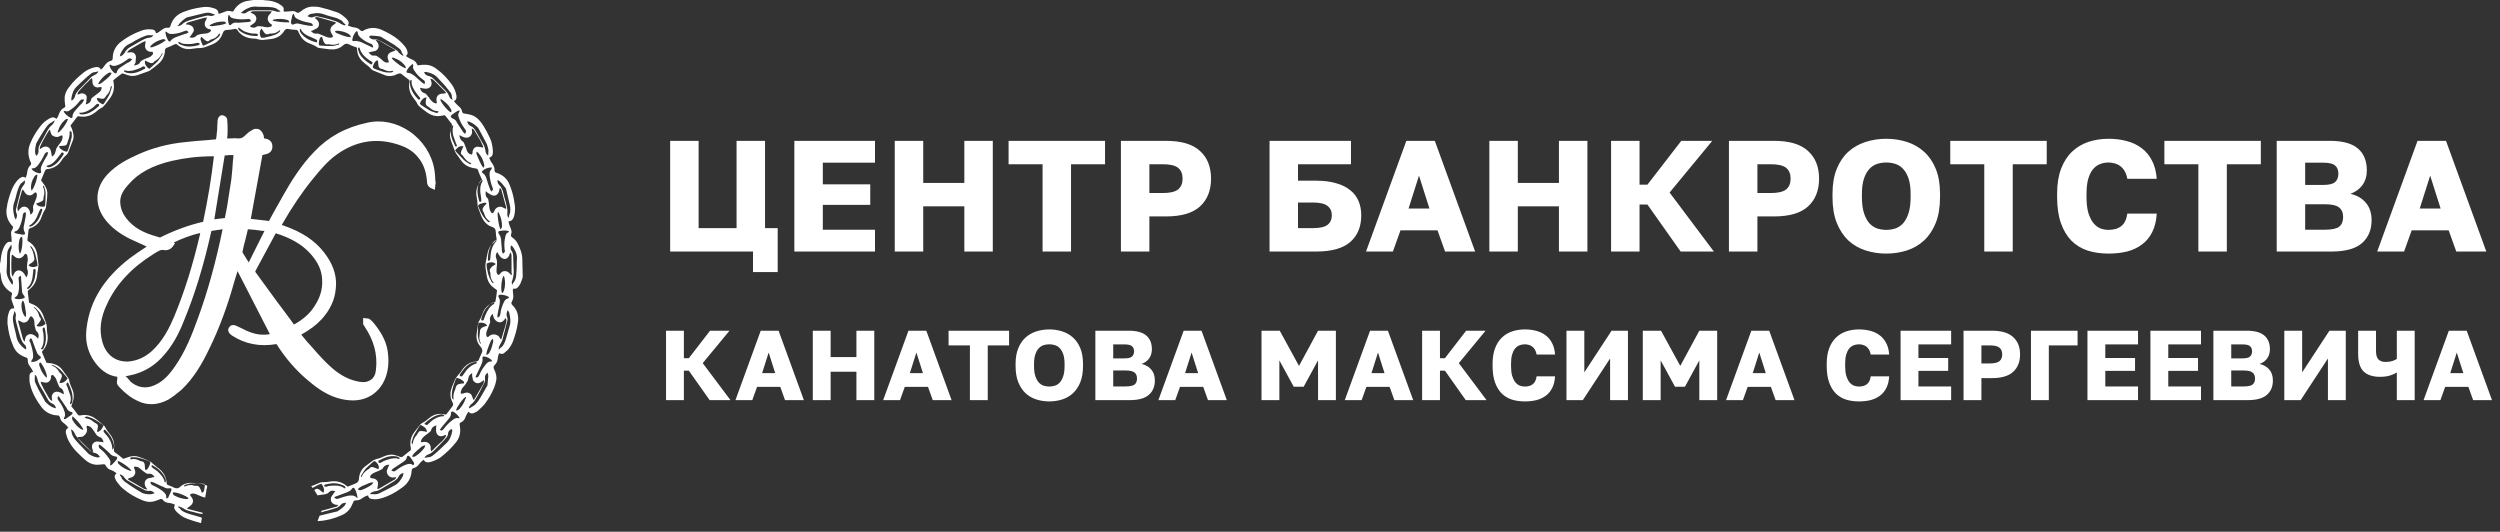
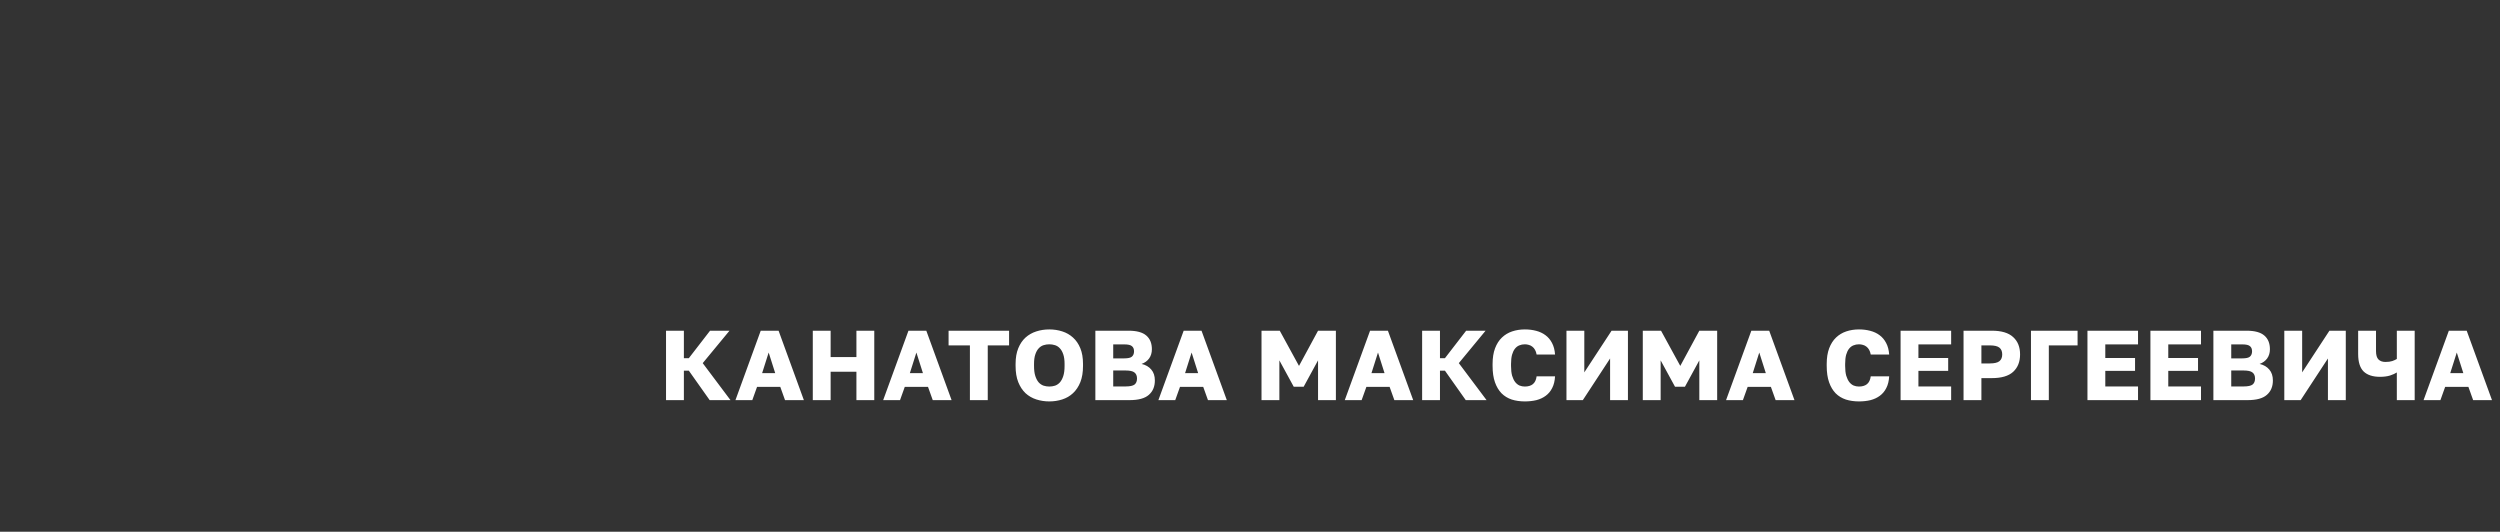
<svg xmlns="http://www.w3.org/2000/svg" width="268" height="57" viewBox="0 0 268 57" fill="none">
  <rect x="0" y="0" width="268" height="57" fill="#333333" stroke="none" />
-   <path d="M33.73 32.795C33.241 33.595 32.53 34.218 31.508 34.795L31.33 34.529C31.064 34.173 30.841 33.862 30.575 33.507L29.642 32.262C28.886 31.24 28.131 30.174 27.375 29.152V29.107C27.375 29.107 27.375 29.107 27.375 29.063C28.175 27.596 28.886 26.263 29.553 25.019C29.553 25.019 29.553 25.019 29.597 25.019C31.152 25.508 32.308 26.174 33.152 27.063C33.908 27.863 34.352 28.663 34.485 29.507C34.663 30.663 34.441 31.729 33.73 32.795ZM14.399 40.128C15.644 39.772 16.71 39.106 17.643 37.995C18.443 37.062 19.11 35.951 19.732 34.351C20.887 31.551 21.82 28.529 22.665 24.752C23.065 24.708 23.465 24.619 23.865 24.575C23.109 28.218 22.265 31.24 21.243 34.04C20.576 35.906 19.865 37.684 18.754 39.283C18.354 39.861 17.821 40.572 17.021 41.061C15.999 41.683 15.066 41.683 14.177 41.061C14.044 40.972 13.911 40.839 13.822 40.706C13.733 40.572 13.6 40.439 13.466 40.35C13.466 40.35 13.466 40.35 13.422 40.35C13.777 40.261 14.088 40.217 14.399 40.128ZM17.377 26.796C17.421 26.796 17.466 26.796 17.51 26.796C17.91 26.885 18.31 26.752 18.577 26.352L18.754 26.085L18.621 25.997C19.554 25.552 20.487 25.197 21.465 24.974C21.465 25.063 21.421 25.108 21.421 25.197C20.621 28.618 19.732 31.373 18.665 33.951C18.177 35.106 17.466 36.573 16.221 37.684C15.51 38.306 14.71 38.661 13.822 38.75C12.444 38.839 11.378 38.084 10.978 36.662C10.622 35.417 10.755 34.084 11.466 32.618C12.444 30.485 14.088 28.707 16.444 27.241L16.577 27.152C16.666 27.107 16.755 27.063 16.799 27.019C17.021 26.885 17.199 26.796 17.377 26.796ZM12.889 21.73C12.844 20.93 13.288 20.308 13.777 19.775C14.844 18.531 16.355 17.731 18.443 17.242C19.821 16.931 21.243 16.753 22.887 16.753H22.931C22.665 19.109 22.265 21.464 21.776 23.775C20.221 24.13 18.665 24.708 17.154 25.463C16.044 25.152 14.755 24.752 13.822 23.73C13.2 23.064 12.933 22.441 12.889 21.73ZM25.02 16.62C25.02 16.798 25.02 16.976 24.976 17.153C24.931 17.82 24.887 18.531 24.798 19.242C24.665 20.175 24.487 21.153 24.354 22.086C24.265 22.486 24.22 22.886 24.131 23.241C24.131 23.286 24.131 23.33 24.087 23.375L22.976 23.508L24.087 16.665H24.131C24.442 16.62 24.709 16.62 25.02 16.62ZM26.664 28.13C26.442 27.774 26.22 27.419 25.998 27.063C25.998 27.063 25.998 27.019 25.998 26.974C26.087 26.53 26.175 26.13 26.309 25.685C26.398 25.33 26.486 24.93 26.575 24.575C27.109 24.619 27.642 24.663 28.175 24.752H28.353L26.664 28.13ZM46.661 19.198C46.661 18.886 46.617 18.575 46.572 18.22C46.306 16.576 45.328 15.065 43.906 14.087C42.529 13.154 40.929 12.798 39.373 13.154C37.063 13.643 35.196 14.665 33.685 16.265C32.264 17.731 31.197 19.464 30.442 20.797C30.041 21.508 29.642 22.219 29.242 22.93C29.108 23.197 28.975 23.419 28.842 23.686L26.886 23.463L28.131 16.62C28.308 16.576 28.486 16.531 28.664 16.487C29.02 16.353 29.242 16.042 29.197 15.598C29.153 15.065 28.708 14.931 28.575 14.887C28.486 14.842 28.397 14.842 28.308 14.842C28.308 14.754 28.264 14.62 28.264 14.531C28.175 14.22 27.997 13.998 27.775 13.865C27.553 13.776 27.242 13.776 27.02 13.954C26.753 14.087 26.486 14.309 26.264 14.531C26.042 14.754 25.864 14.842 25.553 14.842C25.198 14.798 24.842 14.842 24.487 14.842C24.442 14.842 24.398 14.842 24.354 14.842V14.798C24.398 14.487 24.398 14.22 24.398 13.954C24.398 13.598 24.398 13.198 24.354 12.798C24.309 12.487 23.953 12.354 23.82 12.354C23.776 12.354 23.642 12.354 23.554 12.443C23.465 12.532 23.331 12.71 23.331 12.887C23.331 13.11 23.287 13.376 23.287 13.598C23.287 13.82 23.287 13.998 23.242 14.22C23.242 14.487 23.198 14.709 23.154 14.931C22.843 14.976 22.576 14.976 22.265 15.02C21.421 15.065 20.621 15.154 19.776 15.242C17.999 15.42 16.31 15.865 14.755 16.576C13.777 17.02 12.489 17.642 11.511 18.709C10.178 20.131 10.089 21.997 11.289 23.552C11.911 24.352 12.755 25.019 13.911 25.596C14.444 25.863 15.021 26.085 15.555 26.352C15.599 26.396 15.688 26.396 15.732 26.441C15.644 26.485 15.599 26.53 15.51 26.574C14.977 26.93 14.444 27.285 13.911 27.685C11.2 29.774 9.645 32.218 9.289 35.106C9.111 36.395 9.333 37.462 9.911 38.439C10.622 39.594 11.511 40.261 12.577 40.394V40.483C12.577 40.528 12.577 40.572 12.577 40.617C12.533 40.75 12.533 40.883 12.533 41.061C12.577 41.283 12.711 41.416 12.844 41.55C13.466 42.216 14.133 42.705 14.844 43.016C15.288 43.238 15.777 43.327 16.266 43.327C16.843 43.327 17.466 43.15 18.043 42.839C18.488 42.572 18.932 42.216 19.421 41.816C20.798 40.528 21.687 38.928 22.354 37.55C23.642 34.973 24.531 32.307 25.109 30.218C25.242 29.818 25.331 29.463 25.464 29.063L28.931 35.817C28.22 35.951 27.509 35.862 26.886 35.639C26.531 35.506 26.22 35.373 25.909 35.195C25.731 35.106 25.509 35.017 25.331 34.928C25.242 34.884 25.02 34.795 24.798 34.884C24.576 34.973 24.398 35.284 24.487 35.506C24.531 35.684 24.665 35.817 24.842 35.951C26.264 36.884 27.864 37.195 29.642 36.884C30.619 38.439 31.819 39.817 33.197 40.928C34.041 41.639 35.196 42.483 36.663 42.794C37.907 43.061 38.974 42.927 39.862 42.35C41.151 41.505 41.818 39.906 41.595 37.95C41.507 36.839 41.018 35.817 40.129 34.706C39.996 34.529 39.818 34.351 39.64 34.218C39.507 34.129 39.373 34.129 39.285 34.129H39.24L38.929 34.084V34.395V34.44C38.929 34.484 38.929 34.573 38.929 34.706C38.929 34.84 39.018 34.884 39.062 34.928V34.973C40.084 36.484 40.484 37.995 40.307 39.594C40.262 40.128 40.084 40.483 39.773 40.706C39.462 40.928 39.062 41.017 38.529 40.928C37.463 40.75 36.441 40.217 35.507 39.372C34.796 38.75 34.13 37.995 33.508 37.284L33.152 36.884C32.886 36.617 32.663 36.306 32.397 35.995C32.352 35.951 32.308 35.906 32.308 35.862C33.197 35.373 33.908 34.84 34.485 34.218C35.374 33.24 35.907 32.129 35.996 30.929C36.13 29.774 35.819 28.618 35.063 27.507C34.174 26.174 32.93 25.197 31.197 24.486C30.886 24.352 30.575 24.263 30.264 24.13C30.264 24.13 30.219 24.13 30.219 24.086C31.286 22.219 32.397 20.575 33.597 19.109C34.397 18.131 35.152 17.242 36.085 16.576C38.129 15.109 40.307 14.754 42.573 15.465C43.595 15.776 44.306 16.22 44.795 16.842C45.373 17.509 45.684 18.353 45.773 19.42V19.464C45.773 19.642 45.817 19.997 46.217 20.175L46.617 20.353L46.661 19.953C46.661 19.909 46.661 19.909 46.661 19.864C46.661 19.775 46.706 19.686 46.706 19.597C46.661 19.42 46.661 19.286 46.661 19.198Z" fill="white" />
-   <path d="M55.414 27.774C55.37 28.174 55.414 28.618 55.37 29.018C55.37 29.24 55.325 29.418 55.325 29.64C55.281 29.862 55.236 30.04 55.103 30.218C55.014 30.307 54.97 30.396 54.925 30.529C54.837 30.351 54.837 30.173 54.925 30.04C55.059 29.596 55.103 29.196 55.059 28.751C55.059 28.352 55.014 27.907 55.014 27.507C55.014 27.285 54.97 27.063 54.837 26.885C54.703 26.707 54.703 26.529 54.792 26.307C54.837 26.352 54.881 26.352 54.925 26.396C55.192 26.752 55.459 27.196 55.414 27.774ZM54.837 29.507C54.748 29.418 54.659 29.373 54.614 29.285C54.259 28.929 53.815 29.018 53.592 29.373C53.503 29.507 53.37 29.507 53.281 29.329C53.192 29.151 53.237 28.974 53.237 28.751C53.281 28.529 53.281 28.263 53.281 28.04C53.281 27.907 53.237 27.818 53.192 27.685C53.103 27.463 53.148 27.285 53.281 27.018C53.37 27.107 53.414 27.196 53.459 27.285C53.548 27.418 53.637 27.552 53.77 27.64C54.081 27.863 54.392 27.774 54.57 27.418C54.614 27.329 54.659 27.196 54.703 27.063C54.792 27.152 54.837 27.285 54.837 27.418C54.837 28.04 54.837 28.618 54.837 29.24C54.881 29.329 54.881 29.418 54.837 29.507ZM54.614 35.017C54.481 35.417 54.392 35.861 54.259 36.261C54.214 36.439 54.126 36.661 54.037 36.839C53.948 37.017 53.859 37.15 53.726 37.239C53.637 37.283 53.592 37.372 53.503 37.461C53.503 37.461 53.459 37.461 53.459 37.417C53.459 37.195 53.548 37.061 53.637 36.884C53.726 36.75 53.815 36.572 53.859 36.439C54.037 35.773 54.214 35.062 54.392 34.351C54.437 34.217 54.392 34.084 54.348 33.951C54.259 33.728 54.303 33.506 54.437 33.24C54.481 33.328 54.526 33.417 54.57 33.462C54.703 33.995 54.792 34.484 54.614 35.017ZM53.992 29.551C54.037 29.64 54.081 29.729 54.081 29.773C54.17 30.218 54.17 30.662 54.037 31.107C53.992 31.24 53.948 31.373 53.815 31.418C53.637 31.062 53.77 29.818 53.992 29.551ZM53.459 31.862C53.37 31.729 53.459 31.595 53.592 31.595C53.903 31.595 54.214 31.64 54.526 31.818C54.526 31.818 54.526 31.862 54.57 31.907C54.526 31.951 54.481 31.995 54.437 31.995C54.259 32.04 54.126 32.173 54.037 32.351C53.815 32.795 53.681 33.24 53.637 33.684C53.592 33.862 53.548 33.995 53.326 34.039C53.326 33.951 53.326 33.862 53.326 33.773C53.414 33.373 53.459 33.017 53.548 32.662C53.592 32.351 53.637 32.129 53.459 31.862ZM52.481 35.995C52.392 36.039 52.348 36.172 52.259 36.128C52.126 36.084 52.126 35.95 52.126 35.817C52.126 35.639 52.17 35.462 52.259 35.284C52.348 35.062 52.437 34.839 52.526 34.617C52.57 34.528 52.526 34.395 52.526 34.306C52.481 34.039 52.615 33.862 52.792 33.64C52.837 33.773 52.881 33.817 52.881 33.906C52.926 34.039 52.97 34.173 53.059 34.262C53.326 34.617 53.77 34.662 54.037 34.306C54.081 34.262 54.126 34.173 54.214 34.084C54.303 34.262 54.303 34.44 54.259 34.573C54.214 34.839 54.126 35.106 54.037 35.373C53.948 35.639 53.903 35.861 53.815 36.128C53.77 36.217 53.77 36.306 53.726 36.395C53.681 36.35 53.637 36.306 53.592 36.261C53.548 36.172 53.503 36.084 53.459 36.039C53.148 35.817 52.792 35.773 52.481 35.995ZM52.481 37.772C52.392 37.906 52.304 38.039 52.126 38.039C52.17 37.639 52.304 37.328 52.437 36.972C52.615 36.528 52.659 36.439 52.837 36.306C52.837 36.395 52.881 36.484 52.881 36.572C52.792 36.972 52.703 37.372 52.481 37.772ZM52.615 38.75C52.392 38.75 52.215 38.883 52.081 39.061C51.815 39.372 51.593 39.728 51.415 40.127C51.37 40.172 51.37 40.261 51.326 40.305C51.237 40.439 51.193 40.483 50.97 40.439C51.015 40.305 51.059 40.216 51.104 40.127C51.282 39.772 51.415 39.461 51.593 39.105C51.681 38.883 51.77 38.661 51.726 38.439C51.681 38.306 51.77 38.172 51.904 38.217C52.215 38.261 52.526 38.395 52.748 38.661C52.748 38.661 52.748 38.706 52.748 38.75C52.703 38.706 52.659 38.75 52.615 38.75ZM52.259 41.283C52.259 41.327 52.215 41.416 52.17 41.461C51.948 41.861 51.726 42.216 51.504 42.616C51.37 42.838 51.237 43.06 51.059 43.238C50.926 43.416 50.793 43.505 50.615 43.594C50.526 43.638 50.437 43.727 50.304 43.772L50.259 43.727C50.304 43.549 50.437 43.371 50.571 43.283C50.748 43.149 50.882 42.972 50.97 42.794C51.282 42.305 51.548 41.772 51.815 41.239C51.948 41.016 52.037 40.794 51.992 40.528C51.948 40.35 52.037 40.127 52.259 39.95C52.304 40.083 52.348 40.216 52.348 40.305C52.304 40.661 52.304 40.972 52.259 41.283ZM49.815 42.127C49.771 42.127 49.726 42.172 49.682 42.172C49.593 42.172 49.504 42.216 49.459 42.216C49.371 42.172 49.371 42.038 49.415 41.95C49.459 41.772 49.548 41.594 49.682 41.461C49.859 41.283 49.993 41.061 50.126 40.839C50.171 40.75 50.17 40.616 50.215 40.528C50.259 40.261 50.393 40.127 50.615 39.994C50.615 40.127 50.615 40.216 50.615 40.305C50.659 40.439 50.659 40.616 50.704 40.75C50.882 41.061 51.237 41.194 51.548 40.972C51.637 40.927 51.726 40.839 51.859 40.75C51.904 40.927 51.859 41.016 51.815 41.15C51.504 41.683 51.193 42.216 50.882 42.749C50.882 42.794 50.837 42.794 50.748 42.883C50.704 42.794 50.704 42.705 50.659 42.616C50.615 42.527 50.571 42.394 50.526 42.305C50.304 42.083 50.082 42.038 49.815 42.127ZM49.904 42.749C49.771 43.149 49.548 43.505 49.282 43.816C49.193 43.905 49.06 44.038 48.882 43.994C48.971 43.638 49.637 42.66 49.948 42.527C49.948 42.616 49.948 42.705 49.904 42.749ZM49.148 44.838C48.926 44.749 48.704 44.882 48.526 45.016C48.171 45.282 47.86 45.593 47.593 45.949C47.549 45.993 47.46 46.082 47.415 46.127C47.327 46.171 47.282 46.127 47.193 46.127C47.193 46.127 47.193 46.082 47.149 46.082C47.238 45.993 47.282 45.86 47.371 45.771C47.593 45.505 47.815 45.238 48.038 44.971C48.215 44.794 48.349 44.571 48.349 44.305C48.349 44.127 48.438 44.083 48.571 44.127C48.837 44.26 49.06 44.483 49.237 44.749C49.237 44.794 49.237 44.794 49.237 44.838C49.237 44.838 49.193 44.838 49.148 44.838ZM48.482 46.215C48.393 46.704 48.215 47.193 47.815 47.549C47.549 47.771 47.327 48.038 47.06 48.26C46.838 48.482 46.615 48.66 46.393 48.837C46.26 48.926 46.127 49.015 45.904 49.015C45.771 49.015 45.682 49.06 45.505 49.104C45.593 48.882 45.771 48.748 45.949 48.704C46.171 48.615 46.349 48.482 46.482 48.349C46.882 47.949 47.282 47.549 47.682 47.104C47.86 46.927 48.038 46.704 48.038 46.438C48.038 46.26 48.215 46.082 48.393 45.993C48.482 46.038 48.482 46.127 48.482 46.215ZM44.571 48.882C44.438 48.971 44.305 49.015 44.171 48.926C44.26 48.704 44.527 48.437 45.016 48.038C45.149 47.904 45.327 47.771 45.593 47.726C45.549 47.815 45.549 47.904 45.505 47.993C45.238 48.349 44.927 48.66 44.571 48.882ZM44.349 49.859C44.305 49.859 44.216 49.859 44.216 49.815C44.038 49.682 43.816 49.726 43.638 49.771C43.194 49.904 42.794 50.17 42.438 50.437C42.261 50.571 42.216 50.571 41.95 50.437C42.038 50.348 42.083 50.259 42.172 50.215C42.438 50.037 42.705 49.859 42.972 49.682C43.06 49.637 43.149 49.548 43.238 49.504C43.416 49.371 43.549 49.282 43.594 49.06C43.638 48.837 43.772 48.793 43.949 48.971C44.127 49.193 44.26 49.415 44.394 49.637C44.394 49.726 44.349 49.771 44.349 49.859ZM43.194 51.015C42.972 51.459 42.705 51.859 42.216 52.081C41.95 52.215 41.683 52.392 41.372 52.526C41.15 52.659 40.883 52.748 40.661 52.881C40.439 52.97 40.261 53.015 39.994 52.97C39.905 52.97 39.816 52.97 39.639 52.97C39.816 52.748 39.994 52.703 40.216 52.659C40.394 52.659 40.572 52.57 40.75 52.481C41.283 52.17 41.816 51.859 42.305 51.548C42.483 51.415 42.66 51.282 42.749 51.059C42.838 50.882 43.016 50.748 43.238 50.704C43.238 50.837 43.238 50.926 43.194 51.015ZM38.75 52.526C38.617 52.57 38.483 52.57 38.35 52.437C38.572 52.215 38.839 52.081 39.105 51.992C39.683 51.726 39.816 51.681 40.039 51.726C39.95 51.815 39.905 51.904 39.861 51.948C39.55 52.17 39.15 52.392 38.75 52.526ZM38.306 53.37C38.261 53.37 38.217 53.37 38.217 53.326C37.95 53.059 37.595 53.103 37.283 53.148C36.928 53.237 36.617 53.326 36.261 53.459C36.084 53.503 36.039 53.503 35.817 53.326C35.906 53.281 35.995 53.192 36.084 53.192C36.439 53.059 36.795 52.926 37.15 52.792C37.372 52.703 37.595 52.615 37.728 52.392C37.817 52.259 37.906 52.259 37.995 52.348C38.172 52.615 38.261 52.926 38.306 53.237C38.35 53.326 38.35 53.326 38.306 53.37ZM35.373 52.081C35.239 52.081 35.151 52.126 35.017 52.17C34.973 52.17 34.884 52.17 34.839 52.17C34.795 52.17 34.751 52.081 34.751 52.037C34.751 51.992 34.795 51.948 34.839 51.948C35.373 51.815 35.906 51.726 36.439 51.904C36.572 51.948 36.75 51.992 36.884 52.081C36.972 52.126 37.061 52.215 37.017 52.348C36.972 52.348 36.928 52.348 36.928 52.348C36.439 51.992 35.906 52.037 35.373 52.081ZM38.75 50.926C38.883 50.704 39.017 50.482 39.15 50.304C39.372 50.037 39.683 49.815 39.95 49.548C39.994 49.504 40.083 49.459 40.128 49.415C40.483 49.593 40.705 49.993 40.572 50.304C40.35 50.215 40.172 50.126 39.994 50.082C39.861 50.037 39.728 50.082 39.639 50.17C39.594 50.259 39.505 50.304 39.416 50.348C39.15 50.526 38.928 50.748 38.794 51.059C38.794 51.104 38.75 51.104 38.706 51.148C38.661 51.059 38.706 50.97 38.75 50.926ZM42.127 51.193C42.261 51.193 42.349 51.148 42.483 51.148C42.438 51.282 42.349 51.415 42.216 51.459C41.683 51.77 41.15 52.081 40.616 52.392C40.572 52.392 40.528 52.392 40.439 52.437C40.439 52.348 40.483 52.259 40.483 52.17C40.483 52.081 40.528 51.948 40.528 51.859C40.528 51.548 40.305 51.326 39.994 51.282C39.95 51.282 39.95 51.282 39.905 51.282C39.816 51.282 39.728 51.237 39.683 51.193C39.683 51.104 39.683 51.015 39.728 50.97C39.861 50.793 40.039 50.704 40.261 50.615C40.483 50.526 40.705 50.437 40.927 50.304C41.016 50.259 41.061 50.17 41.105 50.082C41.239 49.904 41.461 49.815 41.727 49.815C41.683 49.948 41.638 50.037 41.594 50.126C41.55 50.259 41.461 50.393 41.461 50.571C41.505 50.926 41.772 51.193 42.127 51.193ZM40.616 49.371C41.194 49.06 41.816 48.793 42.483 48.926C42.572 48.926 42.705 49.015 42.794 49.06C42.838 49.06 42.838 49.104 42.838 49.193C42.749 49.193 42.705 49.193 42.705 49.193C42.394 49.06 42.127 49.148 41.816 49.193C41.505 49.282 41.194 49.371 40.927 49.548C40.839 49.593 40.75 49.637 40.705 49.637C40.661 49.637 40.616 49.593 40.572 49.548C40.528 49.459 40.572 49.371 40.616 49.371ZM44.171 47.238C44.216 47.015 44.305 46.793 44.394 46.615C44.571 46.304 44.749 46.038 44.927 45.727C44.971 45.638 45.06 45.593 45.105 45.549C45.416 45.727 45.727 45.86 45.771 46.304C45.549 46.26 45.416 46.215 45.238 46.215C45.016 46.171 44.927 46.215 44.794 46.438C44.749 46.527 44.705 46.571 44.66 46.66C44.438 46.882 44.305 47.149 44.26 47.504C44.26 47.549 44.216 47.593 44.216 47.638C44.083 47.46 44.127 47.371 44.171 47.238ZM46.749 46.215C46.793 46.66 47.149 46.882 47.549 46.704C47.638 46.66 47.727 46.615 47.815 46.615C47.815 46.793 47.726 46.926 47.638 47.015C47.46 47.238 47.282 47.415 47.06 47.593C46.838 47.815 46.615 47.993 46.438 48.215C46.393 48.26 46.304 48.304 46.215 48.393C46.215 48.304 46.171 48.215 46.171 48.171C46.171 48.082 46.171 48.038 46.171 47.949C46.127 47.549 45.816 47.327 45.416 47.371C45.327 47.371 45.238 47.46 45.149 47.371C45.105 47.282 45.149 47.193 45.194 47.104C45.282 46.927 45.416 46.838 45.549 46.704C45.771 46.571 45.949 46.393 46.127 46.26C46.216 46.171 46.216 46.082 46.26 45.993C46.349 45.771 46.527 45.682 46.793 45.593C46.749 45.727 46.749 45.816 46.749 45.904C46.749 45.904 46.749 46.082 46.749 46.215ZM45.593 45.327C46.038 44.927 46.527 44.571 47.149 44.438C47.327 44.394 47.504 44.394 47.638 44.571C47.593 44.571 47.593 44.616 47.593 44.616C46.927 44.616 46.393 44.971 45.949 45.416C45.904 45.46 45.86 45.549 45.771 45.549C45.727 45.549 45.638 45.549 45.593 45.505C45.46 45.46 45.505 45.371 45.593 45.327ZM48.437 42.483C48.437 42.261 48.438 42.038 48.482 41.816C48.571 41.416 48.704 41.061 48.837 40.705C48.926 40.483 48.971 40.483 49.193 40.572C49.371 40.616 49.504 40.75 49.637 40.839C49.726 40.883 49.771 40.972 49.726 41.105C49.593 41.105 49.459 41.105 49.326 41.15C49.237 41.15 49.104 41.194 49.06 41.239C48.971 41.283 48.926 41.372 48.882 41.461C48.837 41.55 48.837 41.683 48.793 41.772C48.66 42.038 48.571 42.349 48.615 42.705C48.615 42.749 48.615 42.749 48.615 42.794C48.615 42.794 48.615 42.794 48.571 42.838C48.438 42.66 48.437 42.572 48.437 42.483ZM49.282 40.172C49.415 39.95 49.593 39.728 49.771 39.505C49.993 39.239 50.259 39.017 50.615 38.883C50.704 38.839 50.837 38.839 50.97 38.794C51.015 38.794 51.059 38.839 51.148 38.883C51.104 38.928 51.059 38.928 51.059 38.972C50.437 39.15 50.037 39.594 49.726 40.083C49.682 40.127 49.637 40.216 49.593 40.261C49.548 40.305 49.504 40.35 49.459 40.35C49.415 40.35 49.326 40.35 49.326 40.305C49.282 40.305 49.282 40.216 49.282 40.172ZM51.459 35.462C51.459 35.595 51.415 35.773 51.415 35.906C51.37 36.172 51.37 36.439 51.504 36.706C51.504 36.75 51.548 36.795 51.548 36.795C51.548 36.795 51.548 36.795 51.548 36.839C51.504 36.839 51.459 36.839 51.459 36.795C51.415 36.706 51.37 36.572 51.326 36.484C51.237 36.172 51.193 35.861 51.237 35.55C51.237 35.373 51.237 35.195 51.237 35.017C51.237 34.884 51.282 34.751 51.282 34.617C51.726 34.528 52.126 34.662 52.215 34.928C52.17 34.928 52.081 34.973 52.037 34.973C51.904 35.017 51.77 35.062 51.637 35.151C51.548 35.239 51.459 35.328 51.459 35.462ZM51.593 34.173C51.726 33.684 51.904 33.24 52.259 32.884C52.392 32.751 52.526 32.617 52.703 32.484C52.792 32.44 52.881 32.395 53.015 32.484C52.97 32.529 52.97 32.529 52.97 32.573C52.481 32.84 52.259 33.284 52.037 33.773C51.992 33.906 51.948 34.039 51.904 34.128C51.904 34.173 51.859 34.217 51.859 34.262C51.815 34.351 51.726 34.395 51.681 34.351C51.548 34.351 51.593 34.262 51.593 34.173ZM52.526 29.151C52.57 29.196 52.57 29.285 52.57 29.329C52.57 29.685 52.659 29.996 52.881 30.262C52.881 30.262 52.926 30.307 52.926 30.351C52.881 30.351 52.792 30.351 52.792 30.307C52.748 30.262 52.659 30.218 52.659 30.129C52.526 29.907 52.437 29.685 52.348 29.418C52.259 29.151 52.215 28.84 52.17 28.574C52.17 28.485 52.17 28.352 52.17 28.263C52.526 28.04 52.926 28.085 53.148 28.307C53.015 28.396 52.881 28.485 52.748 28.574C52.526 28.796 52.437 28.929 52.526 29.151ZM52.748 26.13C52.792 26.041 52.881 25.952 52.97 25.863C53.015 25.819 53.103 25.73 53.237 25.819C52.748 26.307 52.615 26.929 52.57 27.552C52.57 27.64 52.57 27.774 52.526 27.863C52.526 27.907 52.437 27.951 52.392 27.951C52.304 27.951 52.304 27.907 52.304 27.818C52.304 27.241 52.392 26.663 52.748 26.13ZM53.015 22.575C53.015 22.619 52.97 22.663 52.97 22.663C52.926 22.708 52.881 22.841 52.837 22.841C52.748 22.886 52.659 22.797 52.615 22.708C52.481 22.53 52.481 22.352 52.437 22.13C52.437 21.908 52.392 21.641 52.348 21.419C52.348 21.33 52.259 21.241 52.17 21.152C52.037 20.975 52.037 20.753 52.081 20.486C52.17 20.575 52.259 20.664 52.348 20.708C52.481 20.797 52.615 20.886 52.748 20.93C53.103 21.064 53.414 20.841 53.503 20.486C53.503 20.397 53.548 20.264 53.592 20.13C53.637 20.219 53.77 20.308 53.77 20.442C53.948 21.019 54.081 21.641 54.259 22.219C54.259 22.263 54.259 22.308 54.259 22.397C54.17 22.352 54.126 22.352 54.037 22.308C53.948 22.263 53.859 22.219 53.77 22.175C53.414 22.13 53.148 22.263 53.015 22.575ZM52.304 23.774C52.17 23.641 51.992 23.463 51.859 23.285C51.637 22.974 51.459 22.619 51.326 22.263C51.193 22.041 51.237 21.997 51.459 21.863C51.593 21.819 51.77 21.775 51.904 21.73C51.992 21.73 52.126 21.73 52.17 21.819C52.081 21.908 52.037 21.952 51.948 22.041C51.859 22.13 51.815 22.219 51.77 22.308C51.726 22.397 51.726 22.53 51.77 22.619C51.859 22.752 51.904 22.886 51.948 23.019C52.037 23.285 52.17 23.463 52.392 23.641C52.437 23.686 52.481 23.73 52.526 23.774C52.437 23.863 52.392 23.819 52.304 23.774ZM51.282 19.819C51.326 19.686 51.37 19.553 51.459 19.464C51.504 19.375 51.593 19.286 51.726 19.331C51.726 19.375 51.726 19.419 51.726 19.419C51.415 19.908 51.459 20.486 51.548 21.019C51.548 21.108 51.593 21.197 51.593 21.33C51.593 21.419 51.593 21.464 51.593 21.552C51.593 21.597 51.504 21.641 51.459 21.641C51.415 21.641 51.37 21.597 51.37 21.552C51.193 20.975 51.104 20.397 51.282 19.819ZM51.148 16.664C51.104 16.531 51.015 16.442 51.104 16.264C51.193 16.309 51.237 16.353 51.282 16.398C51.593 16.753 51.815 17.153 51.904 17.642C51.948 17.775 51.904 17.864 51.815 17.997C51.504 17.553 51.326 17.109 51.148 16.664ZM50.659 16.264C50.659 16.309 50.659 16.309 50.659 16.353C50.659 16.442 50.615 16.486 50.571 16.575C50.482 16.531 50.393 16.531 50.304 16.486C50.126 16.353 50.037 16.175 49.993 15.953C49.904 15.731 49.815 15.509 49.726 15.287C49.682 15.242 49.637 15.198 49.593 15.153C49.371 15.02 49.282 14.798 49.237 14.487C49.371 14.531 49.415 14.576 49.504 14.62C49.637 14.665 49.771 14.753 49.948 14.753C50.304 14.798 50.571 14.531 50.615 14.176C50.615 14.042 50.571 13.909 50.571 13.776C50.704 13.82 50.837 13.909 50.882 14.042C51.059 14.309 51.193 14.576 51.37 14.842C51.504 15.065 51.637 15.331 51.726 15.553C51.77 15.642 51.77 15.687 51.815 15.82C51.681 15.82 51.637 15.775 51.548 15.775C51.459 15.775 51.37 15.731 51.282 15.731C50.97 15.687 50.704 15.909 50.659 16.264ZM50.304 17.553C50.126 17.42 49.904 17.331 49.726 17.153C49.459 16.886 49.193 16.575 48.926 16.309C48.882 16.264 48.837 16.175 48.793 16.131C49.06 15.731 49.415 15.598 49.682 15.687C49.593 15.864 49.548 15.998 49.459 16.175C49.371 16.353 49.371 16.531 49.593 16.664C49.637 16.709 49.682 16.798 49.726 16.842C49.904 17.109 50.126 17.331 50.437 17.464C50.482 17.464 50.482 17.509 50.526 17.553C50.482 17.642 50.393 17.598 50.304 17.553ZM48.793 15.642C48.615 15.287 48.438 14.887 48.349 14.487C48.304 14.22 48.26 13.954 48.349 13.731C48.393 13.598 48.438 13.465 48.571 13.42C48.571 13.509 48.571 13.554 48.571 13.598C48.482 13.909 48.526 14.22 48.571 14.487C48.66 14.798 48.793 15.065 48.882 15.376C48.926 15.464 48.971 15.509 48.971 15.598C48.971 15.642 48.926 15.731 48.882 15.731C48.882 15.731 48.793 15.687 48.793 15.642ZM48.437 12.309C48.66 12.132 48.882 11.998 49.104 11.865C49.148 11.82 49.193 11.865 49.282 11.865C49.237 11.954 49.237 12.043 49.193 12.087C49.104 12.22 49.104 12.354 49.148 12.487C49.282 12.931 49.504 13.376 49.771 13.731C49.815 13.776 49.815 13.82 49.859 13.865C49.993 13.998 49.993 14.131 49.859 14.354C49.771 14.265 49.682 14.22 49.637 14.131C49.459 13.865 49.282 13.598 49.104 13.331C49.06 13.242 48.971 13.154 48.926 13.02C48.837 12.887 48.704 12.754 48.526 12.709C48.304 12.576 48.26 12.443 48.437 12.309ZM47.193 10.665C47.282 10.621 47.371 10.665 47.415 10.71C47.771 10.976 48.082 11.243 48.304 11.643C48.393 11.776 48.438 11.909 48.349 12.043C48.038 11.954 47.238 10.976 47.193 10.665ZM46.704 12.087C46.482 11.998 46.26 11.954 46.038 11.82C45.727 11.643 45.46 11.465 45.194 11.287C45.105 11.243 45.06 11.154 45.016 11.11C45.149 10.71 45.416 10.443 45.727 10.443C45.727 10.487 45.682 10.576 45.682 10.621C45.638 10.754 45.638 10.887 45.638 11.021C45.638 11.154 45.682 11.287 45.816 11.376C45.904 11.421 45.993 11.509 46.082 11.554C46.304 11.776 46.571 11.909 46.882 11.909C46.927 11.909 46.971 11.954 47.016 11.954C46.927 12.132 46.838 12.132 46.704 12.087ZM44.971 10.665C44.927 10.665 44.838 10.665 44.838 10.665C44.394 10.176 44.038 9.687 43.949 9.021C43.949 8.932 43.949 8.843 43.949 8.754C43.949 8.665 43.994 8.577 44.127 8.577C44.127 8.621 44.127 8.665 44.127 8.71C44.083 8.932 44.171 9.154 44.26 9.376C44.438 9.732 44.66 10.043 44.927 10.354C44.971 10.399 45.016 10.487 45.06 10.532C45.016 10.576 45.016 10.665 44.971 10.665ZM43.772 7.821C43.594 7.821 43.549 7.732 43.594 7.599C43.727 7.288 43.949 7.066 44.26 6.843C44.26 6.932 44.305 6.977 44.305 7.021C44.216 7.243 44.305 7.421 44.438 7.599C44.66 7.954 44.971 8.265 45.282 8.488C45.327 8.532 45.371 8.577 45.416 8.577C45.549 8.665 45.593 8.799 45.505 9.021C45.371 8.932 45.282 8.888 45.238 8.843C44.971 8.621 44.705 8.354 44.438 8.132C44.216 7.999 44.038 7.821 43.772 7.821ZM43.46 7.332C42.972 7.11 42.572 6.799 42.172 6.444C42.127 6.399 42.038 6.31 41.994 6.221L42.038 6.177C42.127 6.177 42.172 6.177 42.261 6.221C42.66 6.355 43.016 6.577 43.283 6.888C43.416 7.021 43.549 7.155 43.46 7.332ZM41.905 7.777C41.639 7.777 41.327 7.777 41.061 7.688C40.794 7.599 40.528 7.51 40.261 7.421C39.95 7.288 39.905 7.243 40.039 6.932C40.083 6.799 40.172 6.666 40.261 6.577C40.305 6.532 40.394 6.488 40.483 6.444C40.483 6.532 40.528 6.577 40.528 6.577C40.528 6.755 40.572 6.888 40.572 7.066C40.616 7.243 40.705 7.332 40.883 7.377C40.972 7.377 41.061 7.421 41.15 7.466C41.416 7.599 41.727 7.688 42.038 7.599C42.083 7.599 42.083 7.599 42.172 7.599C42.127 7.732 42.038 7.732 41.905 7.777ZM39.505 5.599C39.639 5.599 39.683 5.599 39.772 5.555C39.905 5.51 40.083 5.51 40.216 5.466C40.572 5.333 40.705 4.933 40.483 4.577C40.439 4.488 40.35 4.399 40.261 4.31C40.394 4.266 40.528 4.31 40.661 4.355C41.194 4.666 41.727 4.977 42.261 5.288C42.305 5.288 42.305 5.333 42.394 5.421C42.305 5.466 42.216 5.466 42.127 5.51C42.038 5.555 41.905 5.599 41.816 5.644C41.55 5.821 41.505 6.088 41.594 6.355C41.594 6.399 41.638 6.444 41.638 6.444C41.638 6.532 41.683 6.621 41.683 6.666C41.639 6.71 41.55 6.71 41.461 6.71C41.283 6.71 41.105 6.577 40.972 6.444C40.794 6.266 40.572 6.132 40.394 5.999C40.305 5.955 40.216 5.955 40.083 5.955C39.816 5.999 39.683 5.821 39.505 5.599ZM39.861 6.888C39.861 6.932 39.772 6.888 39.728 6.888C39.239 6.577 38.794 6.221 38.528 5.732C38.483 5.599 38.439 5.466 38.395 5.333C38.35 5.244 38.35 5.155 38.483 5.066C38.528 5.11 38.528 5.155 38.572 5.199C38.617 5.421 38.75 5.644 38.883 5.821C39.105 6.088 39.416 6.355 39.728 6.532C39.816 6.577 39.861 6.621 39.95 6.71C39.905 6.755 39.905 6.843 39.861 6.888ZM37.995 4.399C37.817 4.444 37.728 4.355 37.772 4.222C37.817 3.911 37.95 3.644 38.172 3.377C38.172 3.377 38.217 3.377 38.261 3.333C38.306 3.377 38.35 3.422 38.35 3.466C38.35 3.733 38.483 3.866 38.661 4.044C38.972 4.31 39.328 4.533 39.683 4.666C39.728 4.666 39.772 4.71 39.816 4.71C39.95 4.799 39.994 4.888 39.994 5.11C39.861 5.066 39.772 5.021 39.683 4.977C39.328 4.799 39.017 4.666 38.661 4.488C38.439 4.444 38.217 4.355 37.995 4.399ZM39.861 3.822C40.172 3.822 40.483 3.866 40.75 3.911C40.794 3.911 40.883 3.955 40.927 3.999C41.372 4.266 41.816 4.533 42.261 4.799C42.438 4.933 42.616 5.066 42.794 5.199C42.927 5.288 43.016 5.421 43.06 5.599C43.105 5.732 43.194 5.821 43.283 5.955C43.194 5.955 43.149 5.955 43.149 5.955C43.016 5.866 42.883 5.777 42.794 5.688C42.66 5.51 42.527 5.377 42.349 5.288C41.816 4.977 41.327 4.666 40.794 4.399C40.572 4.266 40.35 4.222 40.128 4.222C39.905 4.266 39.728 4.133 39.55 3.955C39.683 3.822 39.772 3.777 39.861 3.822ZM46.793 10.798C46.793 10.887 46.882 11.021 46.793 11.065C46.704 11.11 46.615 11.065 46.527 11.021C46.349 10.932 46.26 10.798 46.127 10.665C45.993 10.443 45.816 10.265 45.682 10.087C45.593 9.999 45.505 9.999 45.416 9.954C45.194 9.865 45.105 9.687 45.016 9.421C45.149 9.421 45.238 9.465 45.282 9.465C45.416 9.465 45.505 9.51 45.638 9.51C46.127 9.51 46.393 9.11 46.215 8.665C46.171 8.577 46.171 8.532 46.127 8.443C46.304 8.443 46.438 8.532 46.527 8.621C46.749 8.843 47.016 9.11 47.238 9.332C47.371 9.465 47.549 9.643 47.682 9.776C47.727 9.821 47.771 9.91 47.815 9.954C47.815 9.954 47.815 9.999 47.771 9.999C47.682 9.999 47.638 9.999 47.549 10.043C47.504 10.043 47.415 10.043 47.371 10.043C46.927 10.087 46.749 10.399 46.793 10.798ZM45.771 7.732C46.26 7.821 46.704 8.043 47.016 8.443C47.238 8.71 47.46 8.888 47.682 9.154C47.86 9.376 48.038 9.599 48.215 9.821C48.349 9.954 48.437 10.132 48.437 10.354C48.437 10.443 48.482 10.576 48.526 10.71C48.304 10.621 48.171 10.443 48.126 10.265C48.038 10.043 47.904 9.865 47.771 9.732C47.371 9.332 46.971 8.932 46.571 8.532C46.393 8.354 46.171 8.177 45.904 8.132C45.727 8.088 45.549 7.999 45.46 7.732C45.549 7.732 45.682 7.688 45.771 7.732ZM50.348 13.065C50.704 13.198 50.97 13.42 51.237 13.687C51.282 13.731 51.282 13.776 51.326 13.82C51.548 14.265 51.815 14.709 52.037 15.153C52.17 15.376 52.259 15.598 52.304 15.82C52.348 15.953 52.392 16.131 52.348 16.309C52.348 16.398 52.348 16.442 52.348 16.531C52.348 16.575 52.348 16.62 52.304 16.664C52.126 16.531 52.037 16.309 52.037 16.131C51.992 15.909 51.948 15.731 51.859 15.553C51.548 15.02 51.282 14.531 50.97 13.998C50.837 13.776 50.704 13.598 50.437 13.509C50.259 13.42 50.126 13.242 50.082 13.02C50.215 13.02 50.304 13.02 50.348 13.065ZM52.748 17.953C52.703 18.042 52.703 18.131 52.659 18.175C52.481 18.353 52.481 18.531 52.481 18.753C52.526 19.197 52.615 19.642 52.792 20.086C52.881 20.308 52.881 20.353 52.659 20.53C52.615 20.442 52.57 20.353 52.526 20.264C52.392 19.908 52.259 19.553 52.17 19.197C52.081 18.931 51.992 18.708 51.77 18.575C51.637 18.486 51.637 18.397 51.726 18.308C52.037 18.042 52.348 17.953 52.748 17.953ZM53.548 19.419C53.814 19.642 53.992 19.908 54.214 20.175C54.259 20.219 54.259 20.264 54.259 20.308C54.392 20.886 54.526 21.419 54.659 21.997C54.703 22.175 54.703 22.308 54.703 22.486C54.703 22.663 54.703 22.797 54.614 22.974C54.57 23.063 54.57 23.197 54.526 23.374C54.481 23.285 54.437 23.285 54.437 23.241C54.392 23.108 54.348 22.974 54.392 22.886C54.437 22.441 54.303 22.041 54.214 21.641C54.081 21.241 53.992 20.841 53.903 20.486C53.815 20.264 53.726 20.041 53.548 19.864C53.37 19.73 53.326 19.553 53.326 19.286C53.414 19.331 53.459 19.375 53.548 19.419ZM53.37 22.752C53.459 22.752 53.503 22.797 53.503 22.886C53.726 23.33 53.815 23.774 53.815 24.263C53.815 24.396 53.77 24.485 53.637 24.574C53.459 24.174 53.281 23.019 53.37 22.752ZM54.57 24.796C54.526 24.885 54.481 24.93 54.437 24.93C54.259 25.019 54.214 25.196 54.17 25.374C54.081 25.774 54.037 26.13 54.081 26.529C54.081 26.618 54.081 26.752 54.126 26.841C54.126 27.018 54.081 27.107 53.903 27.196C53.859 27.107 53.859 27.018 53.815 26.974C53.77 26.618 53.77 26.218 53.726 25.863C53.726 25.774 53.726 25.641 53.681 25.552C53.681 25.374 53.592 25.241 53.503 25.108C53.37 24.93 53.37 24.796 53.592 24.752C53.948 24.707 54.259 24.663 54.57 24.796ZM36.217 3.599C36.084 3.555 35.95 3.511 35.906 3.333C35.995 3.333 36.084 3.288 36.173 3.288C36.617 3.333 37.017 3.422 37.372 3.644C37.506 3.733 37.595 3.822 37.595 3.999C37.061 3.955 36.661 3.777 36.217 3.599ZM36.217 4.799C35.995 4.844 35.817 4.933 35.595 4.933C35.195 4.933 34.795 4.933 34.395 4.888C34.217 4.888 34.173 4.844 34.173 4.666C34.173 4.488 34.217 4.31 34.262 4.177C34.306 4.044 34.351 3.955 34.528 3.955C34.573 4.088 34.617 4.266 34.662 4.399C34.751 4.622 34.884 4.799 35.151 4.755C35.195 4.755 35.284 4.755 35.328 4.755C35.639 4.844 35.995 4.799 36.261 4.666H36.306C36.306 4.666 36.306 4.666 36.35 4.666C36.395 4.755 36.306 4.799 36.217 4.799ZM33.951 3.599C33.728 3.644 33.551 3.555 33.328 3.333C33.417 3.288 33.506 3.288 33.551 3.244C33.684 3.155 33.862 3.111 33.995 3.022C34.262 2.8 34.262 2.4 33.995 2.133C33.906 2.044 33.817 2 33.728 1.911C33.862 1.822 34.039 1.822 34.173 1.866C34.751 2.044 35.328 2.177 35.861 2.355C35.906 2.355 35.95 2.4 36.039 2.444C35.95 2.533 35.861 2.577 35.817 2.622C35.728 2.666 35.639 2.755 35.595 2.8C35.373 3.022 35.373 3.333 35.55 3.599C35.55 3.644 35.595 3.644 35.595 3.688C35.639 3.777 35.728 3.822 35.684 3.911C35.684 3.999 35.55 3.999 35.462 4.044C35.239 4.044 35.062 3.999 34.884 3.911C34.662 3.822 34.44 3.733 34.217 3.644C34.173 3.599 34.039 3.599 33.951 3.599ZM33.995 4.488C33.995 4.533 33.906 4.533 33.862 4.533C33.24 4.355 32.662 4.088 32.262 3.555C32.173 3.422 32.084 3.288 32.173 3.066C32.218 3.111 32.262 3.155 32.262 3.155C32.395 3.466 32.706 3.688 32.973 3.822C33.24 3.955 33.506 4.044 33.773 4.177C33.862 4.222 33.951 4.266 33.995 4.31C33.995 4.399 33.995 4.444 33.995 4.488ZM31.995 2.533C31.862 2.489 31.684 2.533 31.551 2.577C31.507 2.577 31.507 2.622 31.462 2.622C31.329 2.666 31.24 2.622 31.195 2.444C31.195 2.4 31.195 2.355 31.195 2.311C31.24 2.089 31.284 1.866 31.329 1.689C31.329 1.644 31.373 1.555 31.462 1.466C31.507 1.555 31.551 1.6 31.551 1.644C31.595 1.866 31.729 1.955 31.907 2.044C32.306 2.266 32.751 2.355 33.195 2.444C33.417 2.489 33.506 2.533 33.551 2.755C33.417 2.8 33.24 2.755 33.106 2.755C32.795 2.711 32.395 2.622 31.995 2.533ZM29.24 2.222V2.177C29.285 2.133 29.329 2.089 29.374 2.089C29.862 2 30.307 2 30.796 2.133C30.929 2.177 30.973 2.222 31.018 2.4C30.396 2.4 29.818 2.355 29.24 2.222ZM29.862 3.511C29.64 3.688 29.373 3.777 29.062 3.866C28.796 3.911 28.529 3.999 28.307 4.044C28.218 4.044 28.129 4.044 27.996 4.044C27.774 3.688 27.818 3.244 28.04 3.066C28.129 3.2 28.218 3.333 28.307 3.466C28.44 3.644 28.574 3.733 28.796 3.644C28.885 3.599 28.974 3.599 29.062 3.599C29.373 3.599 29.685 3.511 29.907 3.288C29.951 3.244 29.951 3.244 30.04 3.244C30.04 3.377 29.951 3.422 29.862 3.511ZM27.463 2.888C27.241 3.022 27.018 2.977 26.796 2.844C26.841 2.711 26.929 2.711 26.974 2.666C27.107 2.577 27.241 2.489 27.329 2.4C27.596 2.044 27.507 1.644 27.107 1.466C27.018 1.422 26.93 1.378 26.841 1.333C26.974 1.244 27.063 1.2 27.196 1.2C27.774 1.2 28.396 1.2 28.974 1.2C29.018 1.2 29.107 1.244 29.151 1.244C29.062 1.333 29.018 1.378 28.974 1.466C28.929 1.511 28.885 1.555 28.84 1.6C28.618 1.911 28.663 2.266 28.974 2.533C29.062 2.577 29.151 2.622 29.151 2.711C29.151 2.844 29.018 2.844 28.929 2.888C28.751 2.933 28.574 2.933 28.396 2.888C28.174 2.844 27.907 2.8 27.64 2.8C27.64 2.8 27.507 2.844 27.463 2.888ZM27.64 3.777C27.64 3.822 27.552 3.866 27.552 3.866C26.885 3.866 26.263 3.733 25.73 3.333C25.596 3.244 25.507 3.155 25.552 2.933C25.774 3.066 25.907 3.2 26.13 3.333C26.352 3.422 26.574 3.511 26.796 3.555C26.974 3.599 27.196 3.599 27.374 3.599C27.463 3.599 27.507 3.599 27.596 3.644C27.64 3.644 27.64 3.733 27.64 3.777ZM24.796 2.622C24.663 2.755 24.574 2.711 24.53 2.577C24.441 2.266 24.396 1.955 24.485 1.644C24.485 1.644 24.485 1.644 24.53 1.6C24.574 1.644 24.619 1.644 24.619 1.689C24.708 1.911 24.93 1.955 25.152 2C25.596 2.089 26.041 2.089 26.529 2.044C26.752 2 26.796 2.044 26.93 2.266C26.841 2.311 26.752 2.311 26.663 2.355C26.263 2.4 25.907 2.4 25.507 2.444C25.241 2.4 25.019 2.4 24.796 2.622ZM23.108 2.755C22.886 2.8 22.708 2.844 22.441 2.755C22.53 2.711 22.575 2.622 22.619 2.622C23.019 2.4 23.463 2.311 23.952 2.311C24.085 2.311 24.174 2.355 24.263 2.489C23.908 2.666 23.508 2.711 23.108 2.755ZM23.597 3.688C23.552 3.733 23.552 3.822 23.508 3.866C23.419 3.999 23.285 4.088 23.152 4.177C22.797 4.444 22.352 4.666 21.952 4.844C21.775 4.933 21.73 4.888 21.686 4.755C21.597 4.577 21.552 4.399 21.508 4.266C21.464 4.133 21.508 4.044 21.597 3.955C21.73 4.088 21.863 4.177 21.997 4.31C22.175 4.444 22.308 4.488 22.486 4.31C22.53 4.266 22.619 4.222 22.663 4.222C23.019 4.133 23.285 3.955 23.463 3.644C23.463 3.644 23.508 3.599 23.552 3.599C23.552 3.599 23.597 3.644 23.597 3.688ZM21.286 4.844C20.753 4.977 20.175 5.066 19.642 4.888C19.508 4.844 19.375 4.799 19.286 4.755C19.197 4.71 19.108 4.622 19.108 4.488C19.153 4.488 19.242 4.533 19.286 4.533C19.464 4.666 19.686 4.71 19.908 4.71C20.264 4.755 20.664 4.71 21.019 4.622C21.108 4.577 21.197 4.577 21.33 4.622C21.375 4.622 21.419 4.71 21.419 4.755C21.375 4.755 21.33 4.799 21.286 4.844ZM18.931 3.955C18.708 4.044 18.486 4.133 18.308 4.355C18.22 4.488 18.131 4.488 18.042 4.355C17.864 4.088 17.775 3.777 17.731 3.466C17.731 3.466 17.731 3.422 17.775 3.377C17.82 3.422 17.909 3.422 17.909 3.466C18.042 3.599 18.22 3.644 18.397 3.644C18.886 3.644 19.331 3.511 19.775 3.333C19.997 3.244 20.041 3.244 20.219 3.466C20.13 3.511 20.042 3.599 19.953 3.599C19.642 3.688 19.286 3.822 18.931 3.955ZM16.309 5.066C16.264 5.066 16.175 5.11 16.087 5.021C16.131 4.977 16.175 4.888 16.22 4.844C16.531 4.533 16.931 4.355 17.375 4.222C17.509 4.177 17.642 4.177 17.775 4.31C17.331 4.666 16.842 4.888 16.309 5.066ZM17.375 5.866C17.242 6.088 17.109 6.31 16.975 6.488C16.753 6.755 16.442 6.977 16.175 7.243C16.131 7.288 16.042 7.332 15.998 7.377C15.642 7.155 15.464 6.799 15.553 6.488C15.642 6.532 15.731 6.577 15.82 6.621C15.909 6.666 16.042 6.71 16.131 6.755C16.264 6.799 16.398 6.755 16.486 6.666C16.531 6.577 16.62 6.532 16.709 6.488C16.975 6.31 17.198 6.088 17.331 5.777C17.331 5.732 17.375 5.732 17.375 5.688C17.464 5.688 17.42 5.777 17.375 5.866ZM15.509 7.377C14.931 7.688 14.354 7.954 13.687 7.821C13.554 7.821 13.465 7.732 13.331 7.688C13.287 7.688 13.287 7.643 13.287 7.554C13.331 7.554 13.42 7.554 13.42 7.554C13.687 7.643 13.998 7.599 14.265 7.554C14.576 7.466 14.887 7.377 15.198 7.199C15.287 7.155 15.331 7.11 15.42 7.11C15.464 7.11 15.509 7.155 15.553 7.199C15.598 7.288 15.553 7.377 15.509 7.377ZM13.02 7.155C12.798 7.288 12.576 7.466 12.531 7.732C12.487 7.866 12.398 7.91 12.265 7.821C11.998 7.599 11.82 7.332 11.732 7.021C11.732 7.021 11.732 6.977 11.776 6.932C11.82 6.932 11.865 6.932 11.909 6.977C12.087 7.11 12.309 7.066 12.487 7.021C12.931 6.888 13.331 6.621 13.687 6.355C13.865 6.221 13.909 6.221 14.176 6.355C14.087 6.444 13.998 6.532 13.909 6.621C13.598 6.755 13.331 6.932 13.02 7.155ZM11.954 9.465C11.865 9.687 11.82 9.954 11.732 10.132C11.554 10.443 11.376 10.754 11.198 11.021C11.154 11.065 11.11 11.154 11.065 11.198C10.665 11.065 10.354 10.754 10.399 10.487C10.532 10.532 10.71 10.532 10.843 10.576C11.11 10.621 11.198 10.576 11.332 10.354C11.376 10.265 11.421 10.221 11.465 10.176C11.687 9.954 11.82 9.643 11.865 9.332C11.865 9.288 11.865 9.288 11.909 9.243C11.909 9.243 11.909 9.243 11.954 9.243C11.998 9.243 11.998 9.376 11.954 9.465ZM10.532 11.421C10.31 11.598 10.087 11.82 9.821 11.954C9.554 12.132 9.288 12.22 8.976 12.265C8.888 12.265 8.799 12.265 8.71 12.265C8.621 12.265 8.532 12.22 8.488 12.087C8.665 12.087 8.799 12.087 8.976 12.043C9.332 11.954 9.687 11.732 9.999 11.509C10.087 11.421 10.176 11.332 10.265 11.243C10.31 11.198 10.354 11.154 10.399 11.154C10.487 11.11 10.532 11.11 10.621 11.198C10.621 11.332 10.621 11.376 10.532 11.421ZM8.132 11.776C7.954 11.998 7.777 12.176 7.777 12.487C7.777 12.62 7.688 12.709 7.554 12.62C7.288 12.487 7.021 12.265 6.843 11.998C6.843 11.998 6.843 11.954 6.843 11.909C6.888 11.909 6.932 11.865 6.977 11.909C7.199 11.998 7.377 11.909 7.554 11.776C7.954 11.509 8.265 11.198 8.532 10.843C8.621 10.754 8.665 10.665 8.799 10.665C8.843 10.665 8.932 10.665 8.976 10.665L9.021 10.71C8.932 10.843 8.888 10.932 8.799 11.065C8.532 11.287 8.354 11.554 8.132 11.776ZM7.688 14.22C7.688 14.442 7.732 14.665 7.643 14.887C7.554 15.287 7.421 15.687 7.288 16.087C7.199 16.264 7.199 16.309 6.977 16.22C6.799 16.175 6.666 16.087 6.488 15.953C6.399 15.909 6.355 15.82 6.355 15.642C6.444 15.642 6.532 15.642 6.621 15.642C6.755 15.642 6.888 15.598 6.977 15.598C7.11 15.553 7.155 15.509 7.199 15.376C7.243 15.242 7.288 15.109 7.332 14.976C7.421 14.753 7.466 14.487 7.466 14.22C7.466 14.176 7.466 14.087 7.466 14.042C7.643 14.087 7.688 14.176 7.688 14.22ZM6.799 16.575C6.488 17.064 6.177 17.509 5.688 17.775C5.599 17.82 5.466 17.909 5.333 17.909C5.199 17.953 5.11 17.953 4.977 17.82C5.021 17.775 5.066 17.775 5.11 17.731C5.421 17.686 5.644 17.509 5.866 17.286C6.088 17.064 6.266 16.798 6.444 16.575C6.488 16.486 6.577 16.442 6.621 16.353C6.666 16.309 6.755 16.353 6.799 16.398C6.843 16.442 6.843 16.531 6.799 16.575ZM4.533 17.598C4.444 17.82 4.311 18.042 4.399 18.353C4.444 18.531 4.355 18.575 4.222 18.575C3.911 18.531 3.644 18.397 3.422 18.175C3.422 18.175 3.422 18.131 3.377 18.086C3.422 18.086 3.466 18.042 3.511 18.042C3.777 18.042 3.955 17.864 4.088 17.686C4.355 17.331 4.577 16.975 4.755 16.575C4.844 16.398 4.933 16.309 5.11 16.309C5.11 16.309 5.11 16.309 5.155 16.353C5.11 16.442 5.11 16.575 5.066 16.664C4.844 16.975 4.71 17.286 4.533 17.598ZM4.666 21.241C4.666 21.152 4.666 21.064 4.71 20.975C4.799 20.664 4.755 20.353 4.622 20.041C4.622 19.997 4.622 19.953 4.577 19.908C4.71 19.908 4.755 19.997 4.755 20.086C4.799 20.264 4.888 20.442 4.888 20.619C4.888 21.064 4.888 21.552 4.844 21.997C4.844 22.041 4.799 22.086 4.799 22.13C4.399 22.219 3.999 22.086 3.866 21.819C3.955 21.775 4.044 21.775 4.133 21.73C4.222 21.686 4.355 21.641 4.444 21.597C4.622 21.508 4.666 21.419 4.666 21.241ZM4.533 22.53C4.355 23.108 4.133 23.686 3.644 24.085C3.555 24.174 3.466 24.219 3.333 24.263C3.244 24.308 3.155 24.308 3.111 24.219C3.155 24.174 3.155 24.174 3.155 24.174C3.555 23.952 3.822 23.597 3.999 23.152C4.088 22.974 4.133 22.797 4.222 22.619C4.266 22.53 4.311 22.441 4.355 22.397C4.399 22.352 4.444 22.352 4.488 22.397C4.533 22.397 4.533 22.486 4.533 22.53ZM3.022 22.352C2.8 22.086 2.4 22.086 2.177 22.352C2.089 22.441 2.044 22.53 1.911 22.663C1.911 22.486 1.866 22.397 1.866 22.263C2 21.641 2.177 21.019 2.355 20.442C2.355 20.397 2.4 20.353 2.444 20.308C2.489 20.397 2.533 20.442 2.577 20.486C2.622 20.575 2.666 20.664 2.755 20.753C2.977 20.975 3.288 21.019 3.555 20.797C3.599 20.753 3.599 20.753 3.644 20.708C3.688 20.664 3.777 20.619 3.822 20.619C3.911 20.619 3.911 20.753 3.955 20.841C3.955 21.064 3.911 21.241 3.822 21.419C3.733 21.641 3.644 21.863 3.555 22.086C3.511 22.175 3.555 22.308 3.555 22.397C3.599 22.619 3.511 22.841 3.288 23.019C3.244 22.886 3.2 22.797 3.2 22.708C3.2 22.619 3.111 22.441 3.022 22.352ZM2.844 29.729C2.755 29.64 2.711 29.551 2.666 29.462C2.577 29.329 2.489 29.196 2.355 29.107C2.044 28.885 1.689 28.974 1.511 29.329C1.466 29.418 1.422 29.507 1.378 29.64C1.289 29.551 1.244 29.418 1.244 29.329C1.2 28.707 1.2 28.04 1.244 27.418C1.244 27.374 1.289 27.329 1.289 27.285C1.378 27.329 1.422 27.374 1.466 27.418C1.555 27.463 1.6 27.552 1.689 27.596C2 27.774 2.311 27.685 2.533 27.418C2.577 27.329 2.622 27.285 2.711 27.196C2.888 27.241 2.933 27.374 2.933 27.463C2.977 27.596 2.977 27.729 2.977 27.863C2.933 28.129 2.888 28.396 2.888 28.663C2.888 28.796 2.933 28.929 2.977 29.018C3.022 29.285 2.977 29.462 2.844 29.729ZM3.422 30.04C3.511 29.729 3.511 29.418 3.555 29.107C3.555 29.062 3.555 29.062 3.555 29.018C3.555 28.84 3.644 28.796 3.822 28.885C3.822 29.507 3.733 30.084 3.377 30.618C3.333 30.707 3.244 30.796 3.155 30.884C3.111 30.929 3.022 31.018 2.888 30.929C2.888 30.884 2.888 30.884 2.933 30.84C3.2 30.618 3.333 30.351 3.422 30.04ZM3.333 28.218C3.422 28.174 3.511 28.085 3.599 27.996C3.688 27.907 3.688 27.818 3.688 27.729C3.644 27.552 3.644 27.374 3.599 27.241C3.555 27.018 3.466 26.796 3.333 26.574C3.288 26.529 3.288 26.485 3.2 26.396C3.377 26.396 3.422 26.485 3.466 26.574C3.644 26.841 3.777 27.107 3.822 27.418C3.866 27.685 3.955 27.907 3.999 28.174C3.999 28.263 3.999 28.396 4.044 28.485C3.644 28.707 3.288 28.663 3.066 28.44C3.155 28.307 3.244 28.263 3.333 28.218ZM3.111 34.173C3.111 34.128 3.155 34.084 3.155 34.084C3.2 34.039 3.244 33.906 3.288 33.906C3.377 33.906 3.422 33.951 3.511 34.039C3.644 34.217 3.688 34.395 3.688 34.573C3.688 34.839 3.733 35.062 3.822 35.328C3.822 35.417 3.911 35.506 3.999 35.595C4.177 35.773 4.177 35.995 4.088 36.306C3.999 36.217 3.911 36.128 3.866 36.084C3.733 35.995 3.644 35.906 3.511 35.861C3.155 35.728 2.8 35.906 2.711 36.261C2.666 36.35 2.666 36.484 2.666 36.617C2.533 36.528 2.489 36.439 2.444 36.306C2.266 35.684 2.133 35.062 1.955 34.484C1.955 34.44 1.955 34.395 1.955 34.351C2.044 34.395 2.133 34.395 2.177 34.44C2.266 34.484 2.355 34.528 2.444 34.573C2.711 34.617 2.977 34.484 3.111 34.173ZM3.688 32.929C3.733 32.973 3.822 33.017 3.866 33.062C3.999 33.195 4.133 33.373 4.266 33.506C4.444 33.817 4.622 34.173 4.799 34.484C4.844 34.573 4.844 34.662 4.888 34.706C4.577 35.017 4.177 35.062 3.911 34.928C4.044 34.795 4.133 34.662 4.266 34.484C4.399 34.306 4.444 34.173 4.266 33.995C4.222 33.951 4.177 33.862 4.177 33.773C4.088 33.462 3.911 33.195 3.644 32.973C3.599 32.973 3.599 32.929 3.555 32.884C3.599 32.929 3.644 32.929 3.688 32.929ZM4.844 36.884C4.799 37.061 4.71 37.195 4.666 37.328C4.622 37.417 4.533 37.506 4.399 37.417C4.399 37.372 4.399 37.328 4.444 37.328C4.71 36.884 4.71 36.395 4.666 35.906C4.666 35.728 4.622 35.595 4.577 35.417C4.577 35.328 4.577 35.284 4.577 35.195C4.577 35.151 4.666 35.106 4.71 35.106C4.755 35.106 4.799 35.151 4.799 35.195C4.933 35.773 4.977 36.306 4.844 36.884ZM5.022 40.483C4.933 40.439 4.888 40.394 4.844 40.35C4.533 39.994 4.355 39.639 4.222 39.194C4.177 39.061 4.177 38.928 4.31 38.839C4.577 39.017 5.11 40.172 5.022 40.483ZM5.466 40.483C5.466 40.394 5.421 40.261 5.555 40.216C5.688 40.172 5.777 40.261 5.821 40.35C5.955 40.483 6.044 40.661 6.088 40.839C6.177 41.061 6.266 41.283 6.355 41.461C6.399 41.55 6.488 41.594 6.577 41.638C6.755 41.772 6.843 41.994 6.843 42.261C6.71 42.216 6.621 42.172 6.577 42.127C6.444 42.083 6.31 41.994 6.177 41.994C5.777 41.95 5.51 42.261 5.555 42.66C5.555 42.749 5.599 42.838 5.599 42.972C5.421 42.927 5.333 42.794 5.244 42.66C5.066 42.349 4.888 42.038 4.71 41.727C4.622 41.55 4.533 41.372 4.444 41.194C4.399 41.105 4.399 41.061 4.355 40.927C4.488 40.927 4.533 40.972 4.622 40.972C4.71 40.972 4.755 41.016 4.844 41.016C5.155 41.061 5.421 40.839 5.466 40.483ZM5.733 39.15C5.91 39.239 6.044 39.328 6.177 39.416C6.577 39.683 6.843 40.083 7.155 40.439C7.199 40.483 7.199 40.528 7.243 40.572C7.021 40.927 6.621 41.15 6.355 41.016C6.444 40.883 6.488 40.705 6.577 40.528C6.666 40.35 6.666 40.127 6.444 39.994C6.399 39.95 6.355 39.905 6.31 39.816C6.132 39.505 5.91 39.328 5.599 39.194C5.555 39.194 5.555 39.15 5.51 39.15C5.599 39.105 5.688 39.15 5.733 39.15ZM7.332 41.105C7.599 41.638 7.821 42.216 7.777 42.838C7.777 42.927 7.732 43.06 7.732 43.149C7.688 43.238 7.643 43.327 7.51 43.327C7.51 43.283 7.51 43.238 7.51 43.194C7.643 42.883 7.599 42.572 7.51 42.305C7.421 41.994 7.288 41.727 7.199 41.416C7.155 41.327 7.11 41.283 7.11 41.194C7.11 41.15 7.155 41.061 7.199 41.016C7.288 40.972 7.332 41.061 7.332 41.105ZM7.643 44.483C7.466 44.616 7.243 44.749 7.066 44.882C7.021 44.927 6.932 44.927 6.843 44.927C6.843 44.838 6.843 44.794 6.888 44.749C7.021 44.571 6.977 44.394 6.932 44.171C6.799 43.727 6.577 43.327 6.266 42.927C6.177 42.794 6.132 42.66 6.221 42.483C6.355 42.483 6.399 42.616 6.444 42.705C6.621 42.972 6.843 43.283 7.021 43.549C7.066 43.638 7.155 43.727 7.199 43.86C7.288 43.994 7.377 44.038 7.51 44.127C7.821 44.171 7.866 44.305 7.643 44.483ZM8.843 45.86C8.888 45.904 8.888 45.993 8.932 46.038L8.888 46.082C8.799 46.038 8.754 46.038 8.665 45.993C8.31 45.771 8.043 45.46 7.821 45.105C7.732 44.971 7.688 44.838 7.777 44.616C8.221 45.016 8.577 45.416 8.843 45.86ZM9.332 46.082C9.332 45.993 9.332 45.949 9.288 45.86C9.243 45.682 9.332 45.593 9.51 45.682C9.688 45.727 9.821 45.86 9.91 45.993C10.043 46.171 10.176 46.349 10.31 46.571C10.399 46.704 10.532 46.793 10.665 46.838C10.932 46.926 11.021 47.104 11.11 47.415C10.976 47.371 10.887 47.371 10.799 47.371C10.665 47.371 10.576 47.327 10.443 47.327C9.999 47.327 9.732 47.726 9.91 48.171C9.954 48.26 9.999 48.349 9.999 48.437C9.821 48.437 9.732 48.393 9.643 48.304C9.421 48.126 9.243 47.904 9.021 47.726C8.799 47.504 8.577 47.282 8.399 47.06C8.354 47.015 8.354 46.971 8.265 46.882C8.399 46.882 8.443 46.838 8.532 46.838C8.665 46.838 8.754 46.838 8.888 46.793C9.199 46.571 9.332 46.349 9.332 46.082ZM9.376 44.66C9.51 44.705 9.643 44.749 9.776 44.794C10.221 44.971 10.576 45.238 10.976 45.505C11.021 45.549 11.065 45.549 11.11 45.593C10.932 46.038 10.665 46.304 10.399 46.304C10.443 46.127 10.443 45.949 10.487 45.816C10.532 45.638 10.487 45.46 10.265 45.371C10.176 45.327 10.132 45.282 10.043 45.238C9.821 45.016 9.51 44.882 9.199 44.838C9.154 44.838 9.154 44.794 9.065 44.794C9.199 44.616 9.288 44.66 9.376 44.66ZM11.154 46.082C11.198 46.038 11.287 46.082 11.332 46.127C11.776 46.615 12.132 47.104 12.22 47.771C12.22 47.949 12.22 48.082 12.043 48.215C12.043 47.415 11.643 46.882 11.198 46.393C11.154 46.349 11.11 46.304 11.11 46.26C11.11 46.171 11.11 46.127 11.154 46.082ZM12.309 48.926C12.576 48.926 12.62 49.06 12.487 49.282C12.354 49.459 12.176 49.637 11.998 49.815C11.954 49.859 11.909 49.859 11.82 49.904C11.82 49.815 11.776 49.771 11.82 49.682C11.865 49.504 11.82 49.326 11.687 49.148C11.421 48.748 11.11 48.393 10.754 48.126C10.621 48.038 10.532 47.904 10.621 47.638C10.754 47.726 10.843 47.771 10.887 47.815C11.154 48.038 11.421 48.26 11.687 48.526C11.732 48.571 11.82 48.66 11.865 48.704C11.998 48.837 12.132 48.882 12.309 48.926ZM12.62 49.415C13.02 49.504 13.998 50.215 14.087 50.482C13.998 50.482 13.909 50.482 13.865 50.437C13.465 50.304 13.065 50.082 12.754 49.771C12.665 49.726 12.62 49.593 12.62 49.415ZM14.176 49.015C14.442 49.015 14.709 49.015 14.931 49.104C15.242 49.148 15.509 49.282 15.82 49.371C16.131 49.459 16.175 49.548 16.042 49.859C15.998 49.993 15.909 50.126 15.82 50.259C15.775 50.348 15.687 50.393 15.553 50.348C15.553 50.126 15.509 49.948 15.509 49.771C15.464 49.593 15.376 49.459 15.198 49.459C15.109 49.459 15.065 49.415 15.02 49.415C14.709 49.237 14.398 49.148 14.042 49.237H13.998C13.998 49.237 13.998 49.237 13.954 49.193C13.998 49.015 14.087 49.015 14.176 49.015ZM16.575 51.148C16.442 51.148 16.353 51.148 16.309 51.193C16.175 51.237 15.998 51.237 15.864 51.282C15.509 51.459 15.42 51.815 15.598 52.17C15.642 52.259 15.731 52.348 15.775 52.437V52.481C15.642 52.437 15.509 52.437 15.42 52.392C14.887 52.081 14.354 51.77 13.82 51.459C13.776 51.459 13.776 51.415 13.687 51.326C13.776 51.282 13.865 51.282 13.909 51.237C13.998 51.193 14.087 51.193 14.176 51.148C14.487 50.97 14.576 50.659 14.442 50.348C14.442 50.304 14.398 50.259 14.398 50.259C14.398 50.215 14.354 50.082 14.354 50.082C14.398 50.037 14.487 49.993 14.576 50.037C14.798 50.037 14.931 50.17 15.109 50.304C15.287 50.482 15.509 50.615 15.687 50.748C15.775 50.793 15.864 50.793 15.953 50.793C16.264 50.748 16.442 50.926 16.575 51.148ZM16.264 49.904C16.309 49.859 16.353 49.859 16.398 49.904C16.931 50.215 17.42 50.615 17.686 51.193C17.731 51.282 17.775 51.37 17.775 51.459C17.775 51.548 17.82 51.637 17.686 51.726C17.642 51.681 17.642 51.681 17.642 51.637C17.553 51.193 17.242 50.882 16.931 50.571C16.798 50.437 16.62 50.348 16.442 50.215C16.398 50.17 16.309 50.126 16.264 50.037C16.22 49.993 16.22 49.904 16.264 49.904ZM18.131 52.348C18.353 52.303 18.442 52.392 18.353 52.615C18.264 52.837 18.131 53.103 18.042 53.326C17.997 53.37 17.953 53.414 17.864 53.459C17.82 53.37 17.82 53.326 17.82 53.237C17.82 53.015 17.686 52.881 17.553 52.748C17.198 52.437 16.798 52.215 16.398 52.037C16.264 51.992 16.131 51.859 16.131 51.726C16.131 51.726 16.131 51.681 16.175 51.637C16.264 51.681 16.398 51.681 16.486 51.726C16.842 51.904 17.198 52.081 17.553 52.215C17.686 52.304 17.909 52.392 18.131 52.348ZM16.264 52.97C15.953 53.015 15.642 52.97 15.331 52.881C15.287 52.881 15.198 52.837 15.153 52.792C14.753 52.57 14.354 52.304 13.954 52.037C13.776 51.904 13.554 51.77 13.376 51.637C13.242 51.504 13.065 51.37 13.02 51.193C13.02 51.104 12.931 51.059 12.887 51.015C12.887 50.97 12.843 50.926 12.843 50.837C13.065 50.926 13.242 51.015 13.331 51.193C13.465 51.37 13.598 51.504 13.82 51.593C14.309 51.904 14.798 52.17 15.331 52.437C15.553 52.57 15.775 52.659 16.042 52.615C16.22 52.615 16.398 52.659 16.575 52.881C16.442 52.926 16.353 52.926 16.264 52.97ZM10.354 49.015C10.043 48.971 9.776 48.837 9.51 48.66C9.465 48.615 9.421 48.571 9.376 48.526C9.021 48.171 8.665 47.771 8.31 47.415C8.177 47.282 8.043 47.104 7.91 46.927C7.821 46.793 7.732 46.615 7.688 46.393C7.688 46.26 7.643 46.171 7.599 46.082C7.599 46.082 7.643 46.082 7.643 46.038C7.821 46.127 7.91 46.26 7.999 46.438C8.088 46.66 8.221 46.838 8.354 46.971C8.754 47.371 9.199 47.815 9.599 48.215C9.776 48.393 9.954 48.526 10.221 48.571C10.399 48.615 10.576 48.748 10.71 48.971C10.576 49.06 10.443 49.06 10.354 49.015ZM5.688 43.683C5.377 43.549 5.11 43.327 4.888 43.105C4.844 43.06 4.799 43.016 4.799 42.972C4.577 42.527 4.31 42.127 4.088 41.683C3.999 41.505 3.911 41.283 3.822 41.105C3.733 40.927 3.688 40.705 3.733 40.528C3.733 40.439 3.733 40.305 3.733 40.172C3.911 40.261 3.955 40.439 3.999 40.572C4.088 41.105 4.399 41.55 4.666 41.994C4.799 42.261 4.977 42.527 5.11 42.794C5.244 43.016 5.377 43.194 5.644 43.283C5.821 43.371 5.955 43.505 5.999 43.772C5.866 43.727 5.777 43.727 5.688 43.683ZM3.599 38.794C3.555 38.794 3.466 38.794 3.377 38.794C3.377 38.794 3.377 38.75 3.333 38.75C3.377 38.706 3.377 38.617 3.422 38.572C3.511 38.483 3.555 38.35 3.555 38.172C3.555 37.728 3.422 37.283 3.288 36.839C3.288 36.795 3.244 36.706 3.2 36.661C3.111 36.484 3.155 36.395 3.288 36.261C3.422 36.306 3.422 36.395 3.466 36.484C3.599 36.795 3.688 37.15 3.822 37.461C3.866 37.55 3.911 37.683 3.955 37.772C3.999 37.906 4.088 38.039 4.222 38.128C4.444 38.261 4.444 38.394 4.177 38.528C4.044 38.661 3.822 38.75 3.599 38.794ZM2.8 37.461C2.711 37.417 2.666 37.417 2.622 37.372C2.222 37.061 1.911 36.706 1.778 36.172C1.689 35.639 1.511 35.106 1.422 34.573C1.378 34.262 1.333 33.995 1.466 33.684C1.511 33.595 1.511 33.462 1.555 33.328C1.689 33.551 1.733 33.728 1.689 33.906C1.644 34.128 1.689 34.306 1.733 34.528C1.866 35.106 2.044 35.684 2.222 36.261C2.311 36.484 2.4 36.706 2.577 36.884C2.755 37.017 2.844 37.195 2.8 37.461ZM2.711 33.062C2.755 33.373 2.844 33.684 2.755 33.995C2.355 33.728 2.133 32.529 2.444 32.218C2.577 32.351 2.622 32.484 2.711 33.062ZM1.555 31.951C1.6 31.907 1.644 31.818 1.689 31.818C1.866 31.729 1.911 31.551 1.955 31.418C2.089 30.929 2.044 30.44 2 29.951C1.955 29.729 2 29.685 2.222 29.551C2.266 29.685 2.266 29.773 2.266 29.907C2.311 30.307 2.311 30.707 2.355 31.107C2.355 31.329 2.4 31.507 2.577 31.684C2.711 31.862 2.666 31.951 2.489 31.995C2.222 32.084 1.955 32.084 1.689 32.04C1.644 31.995 1.6 31.995 1.555 31.951ZM1.333 30.529C1.244 30.44 1.2 30.396 1.155 30.307C0.889 29.907 0.667 29.462 0.711 28.929C0.755 28.44 0.755 27.907 0.755 27.418C0.755 27.285 0.8 27.107 0.8 26.974C0.844 26.841 0.889 26.707 0.978 26.574C1.067 26.485 1.111 26.352 1.2 26.218C1.289 26.485 1.244 26.663 1.155 26.841C1.111 26.974 1.067 27.152 1.067 27.285C1.067 27.951 1.067 28.618 1.067 29.285C1.067 29.507 1.111 29.685 1.244 29.862C1.422 30.084 1.422 30.351 1.333 30.529ZM2.133 27.196C2.089 27.107 2.044 27.018 2.044 26.929C1.955 26.529 2 26.085 2.089 25.685C2.133 25.552 2.177 25.419 2.355 25.374C2.489 25.73 2.355 26.974 2.133 27.196ZM2.622 24.841C2.755 25.063 2.666 25.196 2.4 25.152C2.177 25.108 1.911 25.063 1.689 25.019C1.644 25.019 1.6 24.93 1.511 24.885C1.6 24.841 1.6 24.796 1.644 24.796C1.866 24.752 2 24.574 2.089 24.352C2.266 23.952 2.4 23.508 2.444 23.063C2.489 22.841 2.533 22.797 2.755 22.752C2.8 22.886 2.755 23.063 2.755 23.197C2.666 23.597 2.622 23.997 2.533 24.352C2.533 24.53 2.533 24.663 2.622 24.841ZM1.511 21.73C1.644 21.375 1.733 20.975 1.822 20.619C1.911 20.397 1.955 20.175 2.044 19.997C2.133 19.819 2.222 19.642 2.4 19.553C2.489 19.508 2.533 19.419 2.666 19.331C2.711 19.597 2.622 19.775 2.489 19.908C2.355 20.086 2.266 20.219 2.222 20.442C2.044 21.064 1.911 21.686 1.733 22.352C1.689 22.53 1.689 22.708 1.778 22.886C1.866 23.063 1.822 23.285 1.689 23.552C1.644 23.419 1.6 23.374 1.555 23.285C1.422 22.752 1.333 22.263 1.511 21.73ZM3.688 18.931C3.733 18.842 3.822 18.753 3.999 18.708C4.044 19.064 3.644 20.219 3.377 20.442C3.377 20.353 3.333 20.264 3.333 20.219C3.288 19.775 3.422 19.331 3.688 18.931ZM3.866 15.464C3.866 15.376 3.911 15.331 3.955 15.242C4.177 14.842 4.399 14.487 4.622 14.131C4.755 13.909 4.888 13.731 5.022 13.554C5.155 13.376 5.333 13.198 5.555 13.109C5.644 13.065 5.733 12.976 5.866 12.887C5.821 13.154 5.688 13.287 5.555 13.42C5.377 13.554 5.244 13.731 5.11 13.954C4.844 14.442 4.577 14.931 4.31 15.42C4.177 15.642 4.088 15.909 4.133 16.175C4.133 16.353 4.088 16.575 3.866 16.709C3.822 16.62 3.822 16.531 3.777 16.442C3.733 16.131 3.777 15.82 3.866 15.464ZM6.355 14.62C6.399 14.576 6.488 14.576 6.532 14.531C6.666 14.487 6.71 14.531 6.71 14.665C6.71 14.887 6.621 15.109 6.488 15.287C6.31 15.509 6.177 15.687 6.044 15.909C5.999 15.998 5.999 16.131 5.955 16.22C5.91 16.486 5.777 16.664 5.555 16.798C5.555 16.664 5.555 16.575 5.51 16.486C5.51 16.353 5.466 16.22 5.421 16.087C5.288 15.731 4.888 15.598 4.533 15.82C4.444 15.864 4.355 15.953 4.266 15.998C4.266 15.909 4.266 15.775 4.31 15.687C4.577 15.109 4.888 14.531 5.244 13.998C5.244 13.954 5.288 13.954 5.333 13.909C5.377 13.998 5.421 14.087 5.421 14.176C5.466 14.265 5.51 14.398 5.555 14.487C5.821 14.665 6.088 14.753 6.355 14.62ZM6.221 14.042C6.355 13.598 6.577 13.198 6.932 12.887C7.021 12.798 7.155 12.709 7.288 12.754C7.199 13.154 6.532 14.087 6.221 14.22C6.177 14.176 6.177 14.087 6.221 14.042ZM7.643 10.576C7.732 10.043 7.866 9.599 8.265 9.243C8.532 8.976 8.799 8.71 9.11 8.443C9.288 8.265 9.465 8.132 9.688 7.954C9.821 7.821 9.999 7.732 10.176 7.732C10.265 7.732 10.399 7.688 10.487 7.643C10.487 7.643 10.487 7.688 10.532 7.688C10.443 7.866 10.31 7.954 10.132 8.043C9.954 8.132 9.776 8.221 9.643 8.399C9.199 8.843 8.799 9.288 8.354 9.732C8.221 9.91 8.088 10.087 8.043 10.31C7.999 10.532 7.866 10.665 7.688 10.798C7.643 10.71 7.643 10.665 7.643 10.576ZM8.577 10.043C8.488 10.087 8.443 10.132 8.31 10.132C8.31 9.954 8.399 9.821 8.488 9.732C8.71 9.51 8.932 9.243 9.154 9.021C9.332 8.843 9.51 8.71 9.643 8.532C9.687 8.488 9.776 8.443 9.865 8.354C9.865 8.488 9.91 8.577 9.91 8.665C9.91 8.799 9.91 8.888 9.954 9.021C10.043 9.243 10.221 9.376 10.487 9.376C10.576 9.376 10.665 9.332 10.754 9.332C10.887 9.332 10.932 9.376 10.887 9.465C10.887 9.554 10.843 9.599 10.843 9.643C10.754 9.821 10.621 9.91 10.443 10.043C10.265 10.176 10.043 10.354 9.865 10.487C9.776 10.576 9.776 10.665 9.732 10.798C9.643 11.021 9.465 11.11 9.199 11.198C9.199 11.065 9.243 11.021 9.243 10.932C9.243 10.798 9.288 10.665 9.288 10.532C9.376 10.176 8.976 9.91 8.577 10.043ZM11.554 7.866C11.687 7.777 11.82 7.732 11.954 7.821C11.909 8.043 11.643 8.31 11.065 8.754C10.932 8.843 10.798 9.021 10.532 9.021C10.576 8.932 10.576 8.843 10.621 8.799C10.887 8.399 11.198 8.088 11.554 7.866ZM14.576 6.132C14.576 5.821 14.354 5.599 14.042 5.599C13.909 5.599 13.776 5.644 13.643 5.644C13.687 5.466 13.82 5.377 13.954 5.288C14.354 5.066 14.709 4.844 15.109 4.622C15.198 4.577 15.287 4.533 15.376 4.488C15.464 4.444 15.509 4.444 15.598 4.399C15.598 4.488 15.598 4.533 15.598 4.577C15.598 4.666 15.553 4.755 15.553 4.844C15.509 5.199 15.731 5.51 16.131 5.555C16.22 5.555 16.353 5.51 16.398 5.644C16.442 5.777 16.353 5.866 16.264 5.955C16.131 6.088 15.953 6.177 15.775 6.221C15.553 6.31 15.331 6.399 15.153 6.532C15.065 6.577 15.02 6.666 14.976 6.755C14.842 6.932 14.62 6.977 14.354 7.021C14.442 6.888 14.487 6.799 14.531 6.71C14.531 6.444 14.576 6.31 14.576 6.132ZM12.887 5.821C13.109 5.333 13.376 4.933 13.865 4.71C14.176 4.577 14.442 4.355 14.753 4.222C14.976 4.088 15.198 3.999 15.42 3.911C15.642 3.822 15.864 3.733 16.131 3.777C16.22 3.777 16.309 3.777 16.442 3.777C16.309 3.999 16.131 4.044 15.953 4.044C15.642 4.088 15.42 4.222 15.153 4.355C14.753 4.577 14.398 4.799 13.998 5.021C13.865 5.11 13.687 5.199 13.598 5.333C13.509 5.421 13.42 5.51 13.376 5.644C13.242 5.821 13.109 5.999 12.843 6.044C12.887 5.955 12.887 5.866 12.887 5.821ZM20.264 2.666C20.175 2.622 20.042 2.622 19.908 2.622C19.997 2.444 20.13 2.4 20.308 2.355C20.797 2.222 21.241 2.089 21.73 1.955C21.863 1.911 21.997 1.911 22.175 1.866C22.175 1.955 22.13 2 22.13 2.044C22.086 2.133 22.041 2.222 21.997 2.311C21.863 2.666 21.997 2.977 22.352 3.111H22.397C22.486 3.155 22.619 3.155 22.619 3.244C22.619 3.333 22.53 3.422 22.441 3.466C22.308 3.555 22.13 3.599 21.952 3.599C21.686 3.644 21.464 3.644 21.241 3.733C21.152 3.733 21.064 3.822 20.975 3.911C20.797 4.044 20.575 4.088 20.308 3.999C20.397 3.911 20.442 3.822 20.486 3.777C20.575 3.644 20.664 3.511 20.753 3.377C20.841 3.066 20.664 2.755 20.264 2.666ZM19.197 2.577C19.419 2.311 19.686 2.089 19.953 1.911C19.997 1.911 20.042 1.866 20.042 1.866C20.664 1.733 21.241 1.555 21.863 1.422C22.175 1.333 22.486 1.333 22.752 1.466C22.841 1.511 22.93 1.511 23.063 1.555C22.841 1.733 22.663 1.733 22.441 1.689C22.264 1.644 22.086 1.689 21.908 1.733C21.33 1.866 20.753 2.044 20.175 2.222C19.953 2.311 19.73 2.4 19.553 2.577C19.419 2.711 19.242 2.8 18.975 2.8C19.153 2.711 19.153 2.666 19.197 2.577ZM26.085 1.155C26.485 0.889 26.93 0.667 27.463 0.711C27.951 0.755 28.44 0.711 28.885 0.755C29.062 0.755 29.285 0.8 29.462 0.844C29.596 0.889 29.685 0.933 29.773 1.022C29.862 1.067 29.996 1.155 30.084 1.2C29.862 1.333 29.685 1.244 29.507 1.2C29.373 1.155 29.196 1.111 29.018 1.111C28.396 1.111 27.774 1.111 27.152 1.111C26.885 1.111 26.663 1.155 26.441 1.333C26.307 1.466 26.085 1.466 25.819 1.378C25.996 1.244 26.041 1.2 26.085 1.155ZM33.506 1.466C33.906 1.378 34.262 1.378 34.662 1.511C35.106 1.689 35.55 1.778 35.995 1.911C36.173 1.955 36.306 2.044 36.484 2.133C36.617 2.177 36.706 2.266 36.795 2.4C36.839 2.489 36.972 2.533 37.061 2.666C36.928 2.755 36.839 2.711 36.795 2.666C36.706 2.622 36.617 2.622 36.572 2.577C36.217 2.311 35.817 2.222 35.417 2.089C34.973 1.955 34.528 1.866 34.128 1.778C33.951 1.733 33.773 1.733 33.595 1.822C33.417 1.911 33.195 1.866 32.973 1.733C33.106 1.555 33.284 1.466 33.506 1.466ZM20.219 53.414C20.13 53.503 20.042 53.503 19.953 53.503C19.553 53.459 19.153 53.37 18.753 53.148C18.575 53.059 18.531 53.015 18.531 52.792C18.842 52.703 19.997 53.148 20.219 53.414ZM19.908 51.948C20.13 51.904 20.353 51.815 20.575 51.815C20.975 51.815 21.375 51.815 21.775 51.859C21.952 51.859 21.997 51.904 21.952 52.081C21.952 52.259 21.908 52.437 21.863 52.615C21.819 52.748 21.775 52.748 21.641 52.837C21.597 52.703 21.552 52.526 21.464 52.392C21.375 52.17 21.241 52.037 20.975 52.081C20.886 52.081 20.797 52.081 20.753 52.037C20.442 51.948 20.175 51.992 19.864 52.126C19.819 52.126 19.775 52.126 19.73 52.17C19.73 51.992 19.819 51.992 19.908 51.948ZM55.992 27.818C55.992 27.241 55.814 26.752 55.547 26.218C55.414 25.907 55.192 25.641 54.925 25.463C54.792 25.374 54.748 25.285 54.792 25.108C54.881 24.885 54.837 24.707 54.748 24.485C54.703 24.352 54.614 24.174 54.57 23.997C54.526 23.908 54.526 23.819 54.526 23.73C54.837 23.686 54.925 23.597 55.059 23.33C55.103 23.241 55.103 23.152 55.148 23.019C55.236 22.575 55.236 22.175 55.148 21.73C55.059 21.064 54.881 20.397 54.614 19.775C54.392 19.197 53.948 18.797 53.37 18.575C53.326 18.575 53.281 18.531 53.237 18.531C53.059 18.486 53.015 18.397 53.015 18.22C53.015 17.953 52.926 17.775 52.792 17.553C52.703 17.42 52.615 17.331 52.57 17.198C52.526 17.109 52.481 17.02 52.437 16.931C52.792 16.753 52.837 16.62 52.837 16.22C52.837 15.998 52.792 15.731 52.748 15.509C52.659 14.976 52.392 14.531 52.17 14.087C51.948 13.687 51.726 13.287 51.415 12.931C51.104 12.576 50.748 12.354 50.304 12.265C50.126 12.22 49.993 12.22 49.815 12.176C49.682 12.176 49.593 12.132 49.548 11.998C49.504 11.687 49.326 11.509 49.104 11.332C49.015 11.243 48.926 11.154 48.837 11.065C48.793 11.021 48.748 10.932 48.66 10.843C48.926 10.71 48.971 10.487 48.926 10.221C48.837 9.776 48.66 9.376 48.437 9.065C47.993 8.443 47.46 7.866 46.838 7.421C46.571 7.199 46.304 7.066 45.949 6.977C45.638 6.932 45.327 6.932 45.016 6.977C44.794 7.021 44.749 7.021 44.66 6.799C44.571 6.621 44.394 6.488 44.216 6.399C44.083 6.355 43.905 6.266 43.772 6.177C43.683 6.132 43.638 6.088 43.505 5.999C43.816 5.777 43.683 5.51 43.594 5.288C43.549 5.155 43.46 5.066 43.371 4.933C43.149 4.666 42.927 4.444 42.66 4.222C42.172 3.822 41.594 3.511 41.016 3.244C40.35 2.933 39.683 2.888 39.017 3.244C39.017 3.244 38.972 3.244 38.972 3.288C38.839 3.377 38.75 3.333 38.617 3.244C38.439 3.022 38.217 2.977 37.95 2.933C37.817 2.933 37.684 2.888 37.595 2.844C37.506 2.8 37.372 2.8 37.283 2.711C37.461 2.489 37.372 2.311 37.239 2.133C37.15 2.044 37.061 1.911 36.928 1.822C36.617 1.555 36.306 1.333 35.906 1.244C35.417 1.067 34.928 0.933 34.395 0.8C34.084 0.711 33.817 0.711 33.506 0.711C33.017 0.711 32.573 0.933 32.218 1.244C32.04 1.378 31.907 1.422 31.729 1.289C31.595 1.2 31.418 1.155 31.24 1.2C31.062 1.2 30.884 1.244 30.662 1.244C30.573 1.244 30.44 1.289 30.396 1.155C30.485 0.844 30.307 0.667 30.084 0.533C29.996 0.489 29.907 0.4 29.818 0.355C29.418 0.178 28.974 0.044 28.529 0.044C28.396 0.044 28.307 0 28.174 0H27.152C26.974 0.044 26.752 0.044 26.574 0.089C25.952 0.178 25.507 0.489 25.152 0.978C25.152 1.022 25.108 1.022 25.108 1.067C24.974 1.244 24.974 1.289 24.752 1.2C24.53 1.155 24.352 1.155 24.13 1.244C23.997 1.289 23.819 1.378 23.686 1.422C23.597 1.466 23.508 1.466 23.419 1.466C23.419 1.022 23.108 0.933 22.797 0.844C22.352 0.711 21.952 0.711 21.508 0.8C20.841 0.889 20.219 1.067 19.642 1.289C18.975 1.555 18.531 2 18.308 2.666C18.308 2.711 18.264 2.755 18.264 2.8C18.22 2.933 18.131 2.977 18.042 2.977C17.731 2.933 17.509 3.066 17.286 3.244C17.198 3.333 17.064 3.377 16.975 3.466C16.887 3.511 16.842 3.555 16.753 3.555C16.709 3.511 16.709 3.511 16.709 3.511C16.664 3.244 16.442 3.155 16.22 3.155C15.864 3.111 15.509 3.155 15.153 3.288C14.309 3.599 13.554 3.999 12.843 4.577C12.398 4.977 12.132 5.466 12.087 6.088C12.087 6.132 12.087 6.177 12.087 6.221C12.087 6.399 11.998 6.488 11.865 6.532C11.643 6.577 11.465 6.71 11.287 6.932C11.198 7.066 11.11 7.155 11.021 7.288C10.976 7.332 10.887 7.377 10.843 7.466C10.799 7.466 10.799 7.466 10.799 7.421C10.665 7.199 10.487 7.155 10.221 7.199C9.776 7.288 9.376 7.466 9.021 7.732C8.399 8.221 7.821 8.754 7.377 9.376C7.11 9.732 6.932 10.087 6.932 10.532C6.932 10.754 6.932 10.976 6.977 11.198C7.021 11.465 7.021 11.465 6.799 11.598C6.621 11.687 6.488 11.865 6.399 12.043C6.355 12.176 6.266 12.309 6.221 12.487C6.177 12.576 6.132 12.62 6.044 12.754C5.777 12.487 5.555 12.576 5.288 12.709C4.888 12.931 4.577 13.198 4.31 13.554C3.866 14.131 3.511 14.709 3.244 15.376C2.977 15.998 2.977 16.62 3.244 17.286C3.288 17.331 3.288 17.42 3.333 17.464C3.333 17.553 3.333 17.642 3.288 17.686C2.977 17.953 2.933 18.308 2.888 18.664C2.844 18.797 2.8 18.931 2.755 19.064C2.444 18.842 2.222 19.02 2 19.197C1.689 19.508 1.466 19.864 1.289 20.264C1.022 20.93 0.8 21.641 0.711 22.352C0.622 23.019 0.8 23.597 1.2 24.085C1.244 24.13 1.244 24.174 1.289 24.174C1.422 24.308 1.422 24.396 1.333 24.574C1.2 24.752 1.155 24.974 1.2 25.196C1.2 25.33 1.244 25.463 1.244 25.596C1.244 25.73 1.244 25.819 1.244 25.952C0.844 25.819 0.667 26.085 0.489 26.352C0.267 26.752 0.133 27.241 0.089 27.729C0.089 27.907 0.044 28.085 0 28.263V29.151C0.044 29.285 0.089 29.418 0.089 29.551C0.133 30.307 0.489 30.884 1.111 31.284C1.333 31.418 1.333 31.418 1.244 31.684C1.2 31.907 1.2 32.084 1.289 32.306C1.333 32.484 1.422 32.617 1.466 32.795C1.511 32.884 1.511 32.973 1.511 33.062C1.111 33.017 1.022 33.284 0.933 33.551C0.933 33.595 0.889 33.64 0.889 33.684C0.8 33.995 0.8 34.306 0.8 34.662C0.889 35.506 1.067 36.306 1.422 37.106C1.644 37.639 2 37.995 2.533 38.217C2.622 38.261 2.711 38.306 2.755 38.306C2.933 38.35 2.977 38.439 2.977 38.617C2.977 38.839 3.022 39.017 3.155 39.194C3.244 39.328 3.333 39.461 3.422 39.594C3.466 39.683 3.511 39.772 3.555 39.861C3.2 39.905 3.155 40.172 3.155 40.439C3.155 40.705 3.155 41.016 3.244 41.283C3.466 42.172 3.911 42.927 4.444 43.638C4.844 44.171 5.421 44.483 6.088 44.527C6.355 44.527 6.355 44.571 6.444 44.794C6.488 45.016 6.621 45.194 6.799 45.327C6.932 45.416 7.066 45.549 7.155 45.638C7.199 45.682 7.243 45.771 7.332 45.86C7.066 45.993 7.021 46.215 7.066 46.438C7.066 46.482 7.066 46.527 7.11 46.571C7.199 47.06 7.466 47.46 7.732 47.86C7.866 48.038 8.043 48.26 8.221 48.437C8.577 48.793 8.932 49.148 9.332 49.459C9.687 49.726 10.132 49.859 10.576 49.815C10.754 49.815 10.887 49.771 11.065 49.771C11.198 49.771 11.287 49.771 11.332 49.904C11.465 50.17 11.643 50.304 11.909 50.393C12.043 50.437 12.132 50.482 12.265 50.571C12.354 50.615 12.398 50.659 12.487 50.748C12.22 50.97 12.265 51.193 12.398 51.415C12.443 51.548 12.531 51.637 12.62 51.77C12.798 51.992 12.976 52.215 13.198 52.392C13.82 52.926 14.531 53.326 15.287 53.637C15.642 53.77 15.998 53.859 16.398 53.77C16.62 53.726 16.842 53.637 17.064 53.548C17.242 53.459 17.375 53.459 17.509 53.637C17.642 53.814 17.82 53.859 17.997 53.903C18.175 53.903 18.308 53.948 18.486 53.992C18.575 54.037 18.708 54.037 18.753 54.126C18.619 54.348 18.664 54.526 18.797 54.703C18.886 54.837 19.02 54.97 19.153 55.059C19.419 55.325 19.775 55.503 20.13 55.636C20.619 55.814 21.064 55.947 21.552 56.081L21.641 55.503C21.597 55.503 21.552 55.503 21.552 55.459C21.152 55.325 20.708 55.236 20.308 55.103C20.13 55.059 19.953 54.97 19.73 54.881C19.553 54.792 19.419 54.703 19.331 54.57C19.286 54.481 19.197 54.437 19.064 54.348C19.197 54.259 19.286 54.303 19.331 54.348C19.419 54.392 19.508 54.392 19.553 54.437C19.908 54.703 20.308 54.792 20.708 54.881C21.019 54.97 21.33 55.059 21.686 55.103L21.73 54.97C21.197 54.837 20.708 54.703 20.175 54.57C20.13 54.57 20.13 54.526 20.042 54.481C20.175 54.392 20.264 54.348 20.353 54.259C20.753 53.992 20.797 53.592 20.486 53.237C20.486 53.237 20.486 53.192 20.442 53.192C20.353 53.059 20.353 52.97 20.53 52.926C20.708 52.881 20.93 52.926 21.108 53.015C21.286 53.103 21.464 53.148 21.641 53.237C21.775 53.281 21.863 53.326 21.997 53.326L22.13 52.57C22.13 52.526 22.086 52.481 22.13 52.437L22.175 52.392L22.219 52.081C22.175 52.081 22.175 52.037 22.13 52.037C22.041 51.992 21.908 51.948 21.775 51.904C21.419 51.859 21.064 51.815 20.753 51.77C20.219 51.726 19.73 51.815 19.331 52.17C19.108 52.392 18.886 52.392 18.619 52.259C18.397 52.126 18.175 52.081 17.997 51.992C17.909 51.948 17.864 51.904 17.864 51.77C17.82 51.059 17.464 50.526 16.886 50.126C16.709 49.993 16.531 49.815 16.353 49.682C16.264 49.593 16.175 49.504 16.087 49.459C15.687 49.282 15.287 49.104 14.842 48.971C14.487 48.837 14.087 48.882 13.731 49.015C13.598 49.06 13.465 49.104 13.331 49.148C13.242 49.193 13.198 49.193 13.109 49.104C12.843 48.882 12.576 48.66 12.309 48.482C12.22 48.437 12.22 48.349 12.22 48.26C12.22 48.215 12.22 48.126 12.22 48.082C12.309 47.504 12.132 46.971 11.776 46.527C11.598 46.304 11.421 46.082 11.287 45.816C11.243 45.727 11.154 45.593 11.065 45.549C10.843 45.371 10.621 45.194 10.354 44.971C9.865 44.571 9.288 44.394 8.665 44.527C8.488 44.571 8.354 44.527 8.265 44.349C8.088 44.083 7.866 43.816 7.643 43.549C7.688 43.416 7.732 43.283 7.777 43.149C7.954 42.66 7.954 42.172 7.732 41.683C7.599 41.372 7.466 41.105 7.421 40.794C7.421 40.661 7.332 40.572 7.288 40.483C7.11 40.216 6.888 39.95 6.71 39.683C6.355 39.194 5.866 38.972 5.288 38.928C5.199 38.928 5.066 38.883 4.977 38.883C4.799 38.483 4.666 38.128 4.488 37.728C4.533 37.683 4.533 37.639 4.577 37.595C5.066 37.061 5.199 36.395 5.066 35.684C5.022 35.462 5.022 35.284 5.022 35.062C5.022 34.928 4.977 34.751 4.933 34.617C4.844 34.351 4.71 34.084 4.622 33.773C4.399 33.24 4.044 32.84 3.511 32.617C3.377 32.573 3.288 32.529 3.111 32.44C3.066 32.084 3.022 31.684 2.977 31.284C2.977 31.195 2.977 31.151 3.066 31.107C3.111 31.107 3.111 31.062 3.155 31.018C3.688 30.618 3.955 30.04 3.999 29.373C3.999 29.151 4.088 28.974 4.088 28.751C4.088 28.618 4.133 28.485 4.133 28.396C4.088 28.04 4.044 27.685 3.999 27.329C3.911 26.752 3.644 26.263 3.155 25.952C3.066 25.907 3.022 25.863 2.933 25.774C2.977 25.374 3.022 24.974 3.066 24.619C3.066 24.574 3.155 24.485 3.2 24.485C3.288 24.441 3.333 24.396 3.422 24.396C3.911 24.174 4.266 23.819 4.444 23.285C4.533 23.019 4.666 22.708 4.844 22.441C4.888 22.352 4.933 22.263 4.933 22.175C4.977 21.73 5.066 21.286 5.066 20.886C5.11 20.486 4.977 20.13 4.755 19.819C4.666 19.686 4.533 19.508 4.399 19.331C4.533 18.975 4.71 18.619 4.844 18.264C4.888 18.175 4.933 18.175 5.022 18.131C5.199 18.131 5.333 18.086 5.51 18.042C5.955 17.909 6.31 17.642 6.577 17.242C6.71 17.02 6.888 16.798 7.11 16.62C7.155 16.575 7.243 16.486 7.288 16.398C7.466 15.953 7.643 15.464 7.821 15.02C7.954 14.665 7.866 14.354 7.777 13.998C7.732 13.82 7.643 13.643 7.554 13.465C7.777 13.154 8.043 12.843 8.265 12.531C8.354 12.443 8.443 12.443 8.532 12.487C8.754 12.487 8.976 12.531 9.199 12.487C9.599 12.443 9.91 12.265 10.221 12.043C10.443 11.865 10.621 11.687 10.887 11.554C11.021 11.509 11.11 11.376 11.198 11.287C11.376 11.11 11.509 10.887 11.687 10.665C12.132 10.132 12.309 9.51 12.176 8.843C12.176 8.799 12.176 8.71 12.132 8.621C12.22 8.532 12.354 8.443 12.443 8.354C12.62 8.221 12.798 8.088 12.976 7.954C13.065 7.866 13.154 7.866 13.287 7.91C13.509 7.999 13.776 8.088 13.998 8.132C14.354 8.177 14.709 8.088 15.02 7.954C15.242 7.866 15.509 7.777 15.775 7.688C15.909 7.643 16.042 7.599 16.131 7.51C16.398 7.332 16.664 7.11 16.931 6.888C17.375 6.532 17.642 6.044 17.686 5.466C17.686 5.421 17.686 5.421 17.686 5.377C17.686 5.244 17.775 5.155 17.909 5.11C18.175 5.021 18.442 4.888 18.708 4.755C18.842 4.71 18.931 4.71 19.02 4.799C19.286 5.021 19.597 5.199 19.953 5.244C20.264 5.288 20.53 5.244 20.841 5.199C21.019 5.155 21.241 5.155 21.419 5.155C21.597 5.155 21.775 5.11 21.952 5.066C22.175 4.977 22.441 4.888 22.663 4.799C23.241 4.577 23.641 4.222 23.863 3.599C23.952 3.288 24.13 3.2 24.441 3.2C24.663 3.2 24.885 3.155 25.108 3.111C25.241 3.066 25.374 3.111 25.463 3.244C25.507 3.288 25.552 3.333 25.552 3.377C25.952 3.866 26.485 4.088 27.107 4.133C27.241 4.133 27.418 4.133 27.552 4.177C27.818 4.266 28.085 4.31 28.352 4.266C28.618 4.222 28.84 4.222 29.107 4.177C29.685 4.088 30.173 3.822 30.485 3.288C30.618 3.111 30.707 3.066 30.929 3.111C31.195 3.155 31.462 3.2 31.729 3.2C31.862 3.2 31.951 3.288 31.995 3.422C31.995 3.466 32.04 3.555 32.084 3.599C32.306 4.133 32.706 4.488 33.195 4.666C33.462 4.755 33.728 4.888 33.951 5.021C34.039 5.11 34.173 5.155 34.306 5.155C34.662 5.199 34.973 5.244 35.328 5.288C35.861 5.333 36.35 5.244 36.75 4.888C36.972 4.666 37.195 4.622 37.506 4.799C37.728 4.933 37.95 4.977 38.172 5.066C38.217 5.066 38.217 5.11 38.261 5.11C38.261 5.244 38.306 5.421 38.306 5.555C38.395 6.088 38.706 6.488 39.105 6.799C39.328 6.977 39.594 7.155 39.772 7.377C39.816 7.421 39.905 7.51 39.994 7.554C40.439 7.732 40.883 7.91 41.327 8.088C41.638 8.177 41.905 8.177 42.216 8.088C42.305 8.088 42.349 8.043 42.438 7.999C42.572 7.954 42.749 7.866 42.883 7.866C43.016 7.866 43.149 8.043 43.283 8.132C43.46 8.265 43.638 8.399 43.816 8.532C43.905 8.577 43.905 8.665 43.905 8.754C43.905 8.843 43.86 8.976 43.86 9.065C43.816 9.599 43.994 10.087 44.305 10.487C44.483 10.71 44.66 10.932 44.749 11.154C44.794 11.243 44.882 11.332 44.971 11.421C45.238 11.643 45.505 11.865 45.771 12.043C46.26 12.398 46.793 12.531 47.371 12.398C47.415 12.398 47.46 12.398 47.549 12.354C47.638 12.354 47.682 12.354 47.771 12.443C47.993 12.709 48.171 12.976 48.393 13.242C48.482 13.331 48.437 13.42 48.437 13.509C48.349 13.731 48.304 13.954 48.26 14.176C48.171 14.576 48.304 14.976 48.437 15.331C48.526 15.553 48.615 15.82 48.704 16.042C48.748 16.175 48.793 16.309 48.882 16.442C49.06 16.709 49.282 16.975 49.459 17.242C49.815 17.731 50.304 17.953 50.882 18.042C50.926 18.042 51.015 18.042 51.059 18.086C51.104 18.086 51.148 18.086 51.193 18.131C51.326 18.486 51.459 18.842 51.637 19.197C51.681 19.286 51.681 19.331 51.593 19.375C51.548 19.419 51.548 19.419 51.504 19.464C51.104 19.953 50.97 20.53 51.104 21.152C51.148 21.419 51.193 21.686 51.193 21.952C51.193 22.086 51.237 22.219 51.282 22.352C51.37 22.619 51.504 22.886 51.593 23.152C51.815 23.686 52.17 24.13 52.703 24.308C53.015 24.396 53.148 24.574 53.148 24.885C53.148 25.108 53.192 25.374 53.237 25.596C53.237 25.685 53.237 25.774 53.148 25.819C53.059 25.863 52.97 25.952 52.926 25.996C52.481 26.352 52.304 26.841 52.215 27.374C52.17 27.596 52.126 27.863 52.081 28.085C52.037 28.263 52.037 28.44 52.037 28.618C52.081 28.929 52.126 29.24 52.17 29.551C52.259 30.084 52.481 30.529 52.926 30.84C53.059 30.929 53.148 31.018 53.281 31.107C53.237 31.507 53.192 31.951 53.103 32.351C52.97 32.395 52.881 32.44 52.792 32.484C52.259 32.706 51.904 33.106 51.726 33.64C51.637 33.906 51.504 34.173 51.37 34.395C51.282 34.528 51.237 34.662 51.237 34.795C51.193 35.106 51.148 35.417 51.104 35.728C51.015 36.261 51.148 36.75 51.504 37.15C51.726 37.417 51.77 37.639 51.593 37.95C51.504 38.128 51.415 38.35 51.326 38.572C51.282 38.661 51.237 38.706 51.104 38.75C50.348 38.794 49.859 39.15 49.459 39.772C49.371 39.95 49.237 40.039 49.104 40.216C49.015 40.35 48.882 40.483 48.793 40.661C48.66 40.927 48.571 41.239 48.437 41.505C48.26 41.994 48.215 42.483 48.437 42.972C48.482 43.105 48.615 43.283 48.571 43.416C48.526 43.549 48.393 43.683 48.304 43.816C48.171 43.994 48.038 44.171 47.86 44.394L47.815 44.438C47.727 44.438 47.638 44.438 47.549 44.394C46.971 44.305 46.482 44.438 46.038 44.794C45.816 44.971 45.593 45.194 45.282 45.327C45.194 45.371 45.105 45.46 45.016 45.549C44.794 45.816 44.616 46.082 44.394 46.349C44.038 46.838 43.905 47.415 44.038 47.993C44.083 48.171 44.038 48.304 43.86 48.393C43.638 48.571 43.416 48.748 43.194 48.926C43.105 49.015 43.016 49.015 42.883 48.971C42.66 48.882 42.394 48.793 42.172 48.748C41.816 48.704 41.461 48.793 41.15 48.926C40.883 49.06 40.661 49.148 40.394 49.193C40.261 49.237 40.172 49.282 40.039 49.326C39.728 49.548 39.461 49.771 39.15 49.993C38.75 50.304 38.528 50.748 38.483 51.282C38.483 51.593 38.306 51.77 38.039 51.859C37.772 51.948 37.55 52.081 37.283 52.17C37.239 52.126 37.195 52.126 37.195 52.126C36.661 51.637 35.995 51.504 35.284 51.637C35.106 51.681 34.928 51.681 34.751 51.681C34.573 51.681 34.395 51.681 34.217 51.77C33.995 51.859 33.728 51.992 33.462 52.081C33.417 52.081 33.417 52.081 33.373 52.126L33.506 52.303C33.728 52.17 33.951 52.081 34.173 51.948C34.262 51.904 34.351 51.904 34.44 51.859C34.751 52.215 34.795 52.57 34.662 52.837C34.484 52.703 34.351 52.57 34.217 52.481C34.084 52.392 33.906 52.348 33.773 52.481C33.728 52.526 33.728 52.526 33.684 52.526L34.039 53.103C34.128 53.103 34.217 53.059 34.306 53.059C34.573 53.015 34.795 53.015 35.017 52.926C35.106 52.926 35.195 52.837 35.284 52.748C35.462 52.57 35.684 52.57 35.95 52.659C35.906 52.748 35.817 52.792 35.773 52.881C35.684 53.015 35.595 53.148 35.506 53.281C35.373 53.637 35.55 53.992 35.906 54.081C35.995 54.126 36.128 54.126 36.261 54.126C36.173 54.259 36.084 54.348 35.95 54.348C35.462 54.481 34.973 54.614 34.484 54.748L34.395 54.925C34.928 54.792 35.417 54.659 35.95 54.481C36.173 54.437 36.35 54.303 36.528 54.126C36.661 53.948 36.839 53.903 37.106 53.903C37.061 53.992 37.017 54.081 36.972 54.17C36.75 54.437 36.484 54.614 36.217 54.792C36.173 54.837 36.128 54.837 36.084 54.837C35.55 54.97 35.017 55.103 34.44 55.236C34.395 55.236 34.306 55.281 34.262 55.281L34.039 55.859C34.084 55.859 34.128 55.859 34.128 55.859C34.973 55.814 35.817 55.592 36.617 55.236C37.15 55.014 37.55 54.614 37.772 54.037C37.817 53.992 37.817 53.903 37.861 53.859C37.906 53.681 37.995 53.637 38.172 53.637C38.395 53.637 38.572 53.592 38.75 53.459C38.883 53.37 39.017 53.281 39.194 53.192C39.283 53.148 39.372 53.148 39.461 53.103C39.505 53.414 39.728 53.503 39.95 53.503C40.261 53.548 40.572 53.503 40.883 53.414C41.683 53.192 42.394 52.792 43.06 52.303C43.727 51.859 44.083 51.237 44.127 50.482C44.127 50.304 44.216 50.215 44.349 50.17C44.571 50.126 44.749 49.993 44.882 49.815C44.971 49.682 45.06 49.593 45.194 49.459C45.238 49.415 45.327 49.371 45.416 49.282C45.549 49.548 45.771 49.593 46.038 49.548C46.438 49.459 46.838 49.282 47.193 49.06C47.815 48.571 48.393 48.038 48.882 47.415C49.237 46.971 49.371 46.482 49.326 45.904C49.326 45.771 49.282 45.638 49.282 45.549C49.237 45.416 49.282 45.327 49.415 45.282C49.682 45.149 49.815 44.971 49.904 44.705C49.948 44.571 49.993 44.483 50.082 44.349C50.126 44.26 50.17 44.216 50.215 44.127C50.437 44.394 50.704 44.349 50.926 44.216C51.059 44.171 51.193 44.083 51.282 43.994C51.504 43.772 51.77 43.549 51.948 43.327C52.348 42.794 52.703 42.216 52.97 41.55C53.059 41.327 53.148 41.061 53.192 40.794C53.281 40.35 53.148 39.95 52.97 39.594C52.881 39.416 52.881 39.239 53.059 39.105C53.192 38.972 53.281 38.794 53.326 38.617C53.37 38.439 53.37 38.261 53.414 38.128C53.459 38.039 53.459 37.906 53.548 37.861C53.726 37.995 53.948 37.95 54.081 37.817C54.214 37.728 54.303 37.595 54.437 37.506C54.703 37.195 54.881 36.884 55.014 36.528C55.236 35.906 55.414 35.328 55.503 34.662C55.636 33.951 55.503 33.328 55.014 32.795C54.97 32.751 54.97 32.751 54.925 32.706C54.792 32.573 54.792 32.484 54.881 32.306C55.014 32.084 55.059 31.818 55.014 31.595C55.014 31.418 54.97 31.284 54.97 31.107C54.97 31.062 55.014 30.973 55.014 30.929C55.281 31.018 55.459 30.884 55.592 30.707C55.636 30.618 55.725 30.529 55.77 30.44C55.859 30.173 55.992 29.951 56.036 29.685C56.036 29.018 55.992 28.396 55.992 27.818Z" fill="white" />
-   <path d="M80.723 26.964H71.841V15.098H74.892V24.455H78.96V15.098H82.012V24.455H83.368V29.168H80.723V26.964ZM85.154 15.098H93.8V17.437H88.206V19.759H93.291V21.963H88.206V24.625H93.8V26.964H85.154V15.098ZM95.918 15.098H98.97V19.607H103.377V15.098H106.428V26.964H103.377V22.116H98.97V26.964H95.918V15.098ZM111.764 17.607H108.12V15.098H118.46V17.607H114.815V26.964H111.764V17.607ZM120.162 15.098H124.993C126.643 15.098 127.858 15.46 128.637 16.183C129.428 16.895 129.824 17.884 129.824 19.149C129.824 20.415 129.428 21.41 128.637 22.133C127.858 22.845 126.643 23.201 124.993 23.201H123.213V26.964H120.162V15.098ZM124.654 20.692C125.434 20.692 125.982 20.562 126.298 20.302C126.614 20.042 126.773 19.658 126.773 19.149C126.773 18.641 126.614 18.256 126.298 17.997C125.982 17.737 125.434 17.607 124.654 17.607H123.213V20.692H124.654ZM136.095 15.098H144.825V17.607H139.146V19.37H141.095C141.92 19.37 142.632 19.46 143.231 19.641C143.841 19.81 144.344 20.059 144.74 20.387C145.147 20.703 145.446 21.093 145.638 21.556C145.83 22.008 145.926 22.517 145.926 23.082C145.926 24.302 145.531 25.257 144.74 25.947C143.96 26.625 142.745 26.964 141.095 26.964H136.095V15.098ZM140.756 24.455C141.491 24.455 142.011 24.336 142.316 24.099C142.621 23.851 142.773 23.511 142.773 23.082C142.773 22.653 142.621 22.319 142.316 22.082C142.011 21.833 141.491 21.709 140.756 21.709H139.146V24.455H140.756ZM154.1 24.692H150.133L149.319 26.964H146.438L150.76 15.098H153.811L158.134 26.964H154.913L154.1 24.692ZM150.998 22.353H153.235L152.116 18.827L150.998 22.353ZM159.659 15.098H162.71V19.607H167.118V15.098H170.169V26.964H167.118V22.116H162.71V26.964H159.659V15.098ZM172.708 15.098H175.759V19.793H176.606L180.234 15.098H183.556L178.98 20.641L183.726 26.964H180.166L176.606 21.929H175.759V26.964H172.708V15.098ZM185.342 15.098H190.173C191.823 15.098 193.038 15.46 193.818 16.183C194.609 16.895 195.005 17.884 195.005 19.149C195.005 20.415 194.609 21.41 193.818 22.133C193.038 22.845 191.823 23.201 190.173 23.201H188.394V26.964H185.342V15.098ZM189.834 20.692C190.614 20.692 191.162 20.562 191.479 20.302C191.795 20.042 191.953 19.658 191.953 19.149C191.953 18.641 191.795 18.256 191.479 17.997C191.162 17.737 190.614 17.607 189.834 17.607H188.394V20.692H189.834ZM202.208 27.184C201.428 27.184 200.688 27.071 199.987 26.845C199.286 26.619 198.67 26.263 198.139 25.777C197.619 25.28 197.207 24.653 196.902 23.896C196.597 23.127 196.444 22.201 196.444 21.116V20.777C196.444 19.737 196.597 18.844 196.902 18.098C197.207 17.352 197.619 16.742 198.139 16.267C198.67 15.793 199.286 15.443 199.987 15.217C200.688 14.991 201.428 14.877 202.208 14.877C202.987 14.877 203.728 14.991 204.428 15.217C205.129 15.443 205.739 15.793 206.259 16.267C206.79 16.742 207.208 17.352 207.513 18.098C207.819 18.844 207.971 19.737 207.971 20.777V21.116C207.971 22.201 207.819 23.127 207.513 23.896C207.208 24.653 206.79 25.28 206.259 25.777C205.739 26.263 205.129 26.619 204.428 26.845C203.728 27.071 202.987 27.184 202.208 27.184ZM202.208 24.642C202.547 24.642 202.874 24.591 203.191 24.489C203.507 24.376 203.784 24.189 204.021 23.93C204.259 23.658 204.451 23.297 204.598 22.845C204.745 22.393 204.818 21.816 204.818 21.116V20.777C204.818 20.121 204.745 19.579 204.598 19.149C204.451 18.709 204.259 18.364 204.021 18.115C203.784 17.855 203.507 17.674 203.191 17.573C202.874 17.471 202.547 17.42 202.208 17.42C201.869 17.42 201.541 17.471 201.224 17.573C200.908 17.674 200.631 17.855 200.394 18.115C200.157 18.364 199.964 18.709 199.818 19.149C199.671 19.579 199.597 20.121 199.597 20.777V21.116C199.597 21.816 199.671 22.393 199.818 22.845C199.964 23.297 200.157 23.658 200.394 23.93C200.631 24.189 200.908 24.376 201.224 24.489C201.541 24.591 201.869 24.642 202.208 24.642ZM212.714 17.607H209.069V15.098H219.409V17.607H215.765V26.964H212.714V17.607ZM226.031 27.184C225.217 27.184 224.471 27.077 223.793 26.862C223.115 26.636 222.533 26.28 222.047 25.794C221.573 25.308 221.2 24.681 220.929 23.913C220.657 23.144 220.522 22.206 220.522 21.099V20.777C220.522 19.737 220.663 18.844 220.946 18.098C221.228 17.352 221.618 16.742 222.115 16.267C222.612 15.793 223.194 15.443 223.861 15.217C224.539 14.991 225.263 14.877 226.031 14.877C226.72 14.877 227.364 14.957 227.963 15.115C228.574 15.273 229.105 15.522 229.557 15.861C230.02 16.2 230.393 16.64 230.676 17.183C230.969 17.725 231.145 18.387 231.201 19.166H228.048C227.992 18.85 227.901 18.584 227.777 18.369C227.653 18.143 227.5 17.963 227.319 17.827C227.138 17.68 226.935 17.578 226.709 17.522C226.494 17.454 226.268 17.42 226.031 17.42C225.692 17.42 225.376 17.482 225.082 17.607C224.799 17.72 224.551 17.912 224.336 18.183C224.132 18.443 223.969 18.788 223.844 19.217C223.731 19.646 223.675 20.166 223.675 20.777V21.133C223.675 21.788 223.737 22.342 223.861 22.794C223.997 23.235 224.172 23.596 224.387 23.879C224.601 24.15 224.85 24.348 225.133 24.472C225.415 24.585 225.715 24.642 226.031 24.642C226.607 24.642 227.065 24.506 227.404 24.235C227.754 23.952 227.969 23.506 228.048 22.895H231.201C231.156 23.687 230.992 24.353 230.71 24.896C230.438 25.438 230.071 25.879 229.608 26.218C229.156 26.557 228.625 26.806 228.014 26.964C227.404 27.111 226.743 27.184 226.031 27.184ZM235.665 17.607H232.021V15.098H242.361V17.607H238.717V26.964H235.665V17.607ZM244.063 15.098H249.742C251.132 15.098 252.143 15.375 252.776 15.928C253.409 16.471 253.725 17.251 253.725 18.268C253.725 18.878 253.567 19.404 253.251 19.844C252.934 20.274 252.505 20.584 251.962 20.777C252.663 20.935 253.217 21.257 253.624 21.743C254.03 22.218 254.234 22.839 254.234 23.608C254.234 24.647 253.889 25.466 253.2 26.065C252.522 26.664 251.426 26.964 249.911 26.964H244.063V15.098ZM249.233 24.625C249.968 24.625 250.476 24.517 250.759 24.302C251.041 24.076 251.183 23.732 251.183 23.268C251.183 22.805 251.036 22.46 250.742 22.234C250.459 22.008 249.945 21.895 249.199 21.895H247.114V24.625H249.233ZM248.996 19.827C249.651 19.827 250.092 19.726 250.318 19.522C250.555 19.308 250.674 19.008 250.674 18.624C250.674 18.228 250.555 17.934 250.318 17.742C250.092 17.539 249.657 17.437 249.013 17.437H247.114V19.827H248.996ZM262.498 24.692H258.532L257.718 26.964H254.836L259.159 15.098H262.21L266.533 26.964H263.312L262.498 24.692ZM259.396 22.353H261.634L260.515 18.827L259.396 22.353Z" fill="white" />
  <path d="M71.398 35.452H73.312V38.397H73.843L76.118 35.452H78.202L75.332 38.928L78.308 42.894H76.076L73.843 39.736H73.312V42.894H71.398V35.452ZM83.645 41.469H81.157L80.647 42.894H78.84L81.55 35.452H83.464L86.175 42.894H84.155L83.645 41.469ZM81.699 40.002H83.103L82.401 37.791L81.699 40.002ZM87.131 35.452H89.044V38.28H91.808V35.452H93.722V42.894H91.808V39.853H89.044V42.894H87.131V35.452ZM99.481 41.469H96.993L96.483 42.894H94.676L97.387 35.452H99.3L102.011 42.894H99.991L99.481 41.469ZM97.536 40.002H98.939L98.237 37.791L97.536 40.002ZM103.974 37.026H101.688V35.452H108.173V37.026H105.887V42.894H103.974V37.026ZM112.485 43.032C111.996 43.032 111.532 42.961 111.092 42.819C110.653 42.677 110.267 42.454 109.934 42.149C109.608 41.838 109.349 41.444 109.158 40.969C108.966 40.487 108.871 39.906 108.871 39.226V39.014C108.871 38.361 108.966 37.802 109.158 37.334C109.349 36.866 109.608 36.483 109.934 36.186C110.267 35.888 110.653 35.668 111.092 35.527C111.532 35.385 111.996 35.314 112.485 35.314C112.974 35.314 113.438 35.385 113.878 35.527C114.317 35.668 114.7 35.888 115.026 36.186C115.359 36.483 115.621 36.866 115.812 37.334C116.004 37.802 116.099 38.361 116.099 39.014V39.226C116.099 39.906 116.004 40.487 115.812 40.969C115.621 41.444 115.359 41.838 115.026 42.149C114.7 42.454 114.317 42.677 113.878 42.819C113.438 42.961 112.974 43.032 112.485 43.032ZM112.485 41.437C112.698 41.437 112.903 41.405 113.101 41.342C113.3 41.271 113.474 41.154 113.622 40.991C113.771 40.821 113.892 40.594 113.984 40.31C114.076 40.027 114.122 39.666 114.122 39.226V39.014C114.122 38.602 114.076 38.262 113.984 37.993C113.892 37.717 113.771 37.5 113.622 37.344C113.474 37.181 113.3 37.068 113.101 37.004C112.903 36.941 112.698 36.909 112.485 36.909C112.272 36.909 112.067 36.941 111.868 37.004C111.67 37.068 111.496 37.181 111.347 37.344C111.199 37.5 111.078 37.717 110.986 37.993C110.894 38.262 110.848 38.602 110.848 39.014V39.226C110.848 39.666 110.894 40.027 110.986 40.31C111.078 40.594 111.199 40.821 111.347 40.991C111.496 41.154 111.67 41.271 111.868 41.342C112.067 41.405 112.272 41.437 112.485 41.437ZM117.423 35.452H120.984C121.856 35.452 122.49 35.626 122.887 35.973C123.284 36.313 123.482 36.802 123.482 37.44C123.482 37.823 123.383 38.152 123.185 38.429C122.986 38.698 122.717 38.893 122.377 39.014C122.816 39.113 123.164 39.315 123.419 39.619C123.674 39.917 123.801 40.307 123.801 40.789C123.801 41.441 123.585 41.955 123.153 42.33C122.728 42.706 122.04 42.894 121.091 42.894H117.423V35.452ZM120.665 41.427C121.126 41.427 121.445 41.359 121.622 41.225C121.799 41.083 121.888 40.867 121.888 40.576C121.888 40.286 121.796 40.069 121.611 39.928C121.434 39.786 121.112 39.715 120.644 39.715H119.337V41.427H120.665ZM120.517 38.418C120.928 38.418 121.204 38.354 121.346 38.227C121.495 38.092 121.569 37.904 121.569 37.663C121.569 37.415 121.495 37.231 121.346 37.111C121.204 36.983 120.931 36.919 120.527 36.919H119.337V38.418H120.517ZM128.984 41.469H126.497L125.986 42.894H124.179L126.89 35.452H128.803L131.514 42.894H129.494L128.984 41.469ZM127.039 40.002H128.442L127.74 37.791L127.039 40.002ZM135.234 35.452H137.19L139.253 39.226L141.294 35.452H143.207V42.894H141.294V38.631L139.752 41.459H138.689L137.148 38.631V42.894H135.234V35.452ZM148.965 41.469H146.478L145.967 42.894H144.16L146.871 35.452H148.784L151.495 42.894H149.475L148.965 41.469ZM147.02 40.002H148.423L147.721 37.791L147.02 40.002ZM152.452 35.452H154.365V38.397H154.897L157.171 35.452H159.255L156.385 38.928L159.361 42.894H157.129L154.897 39.736H154.365V42.894H152.452V35.452ZM163.46 43.032C162.95 43.032 162.482 42.964 162.057 42.83C161.632 42.688 161.267 42.465 160.962 42.16C160.664 41.855 160.431 41.462 160.26 40.98C160.09 40.498 160.005 39.91 160.005 39.215V39.014C160.005 38.361 160.094 37.802 160.271 37.334C160.448 36.866 160.693 36.483 161.005 36.186C161.316 35.888 161.681 35.668 162.1 35.527C162.525 35.385 162.978 35.314 163.46 35.314C163.893 35.314 164.296 35.364 164.672 35.463C165.055 35.562 165.388 35.718 165.671 35.931C165.962 36.143 166.196 36.42 166.373 36.76C166.557 37.1 166.667 37.515 166.702 38.004H164.725C164.69 37.805 164.633 37.639 164.555 37.504C164.477 37.362 164.382 37.249 164.268 37.164C164.155 37.072 164.027 37.008 163.885 36.972C163.751 36.93 163.609 36.909 163.46 36.909C163.248 36.909 163.049 36.948 162.865 37.026C162.688 37.096 162.532 37.217 162.397 37.387C162.27 37.55 162.167 37.766 162.089 38.035C162.018 38.305 161.983 38.631 161.983 39.014V39.237C161.983 39.648 162.022 39.995 162.1 40.279C162.185 40.555 162.294 40.782 162.429 40.959C162.564 41.129 162.72 41.253 162.897 41.331C163.074 41.402 163.262 41.437 163.46 41.437C163.822 41.437 164.109 41.352 164.321 41.182C164.541 41.005 164.676 40.725 164.725 40.342H166.702C166.674 40.838 166.571 41.257 166.394 41.597C166.224 41.937 165.994 42.213 165.703 42.426C165.42 42.638 165.087 42.794 164.704 42.894C164.321 42.986 163.907 43.032 163.46 43.032ZM167.925 35.452H169.838V39.917L172.761 35.452H174.515V42.894H172.602V38.429L169.679 42.894H167.925V35.452ZM176.107 35.452H178.063L180.126 39.226L182.167 35.452H184.08V42.894H182.167V38.631L180.625 41.459H179.562L178.021 38.631V42.894H176.107V35.452ZM189.838 41.469H187.351L186.84 42.894H185.033L187.744 35.452H189.658L192.368 42.894H190.348L189.838 41.469ZM187.893 40.002H189.296L188.594 37.791L187.893 40.002ZM199.278 43.032C198.767 43.032 198.3 42.964 197.874 42.83C197.449 42.688 197.084 42.465 196.779 42.16C196.482 41.855 196.248 41.462 196.078 40.98C195.908 40.498 195.823 39.91 195.823 39.215V39.014C195.823 38.361 195.911 37.802 196.088 37.334C196.266 36.866 196.51 36.483 196.822 36.186C197.134 35.888 197.499 35.668 197.917 35.527C198.342 35.385 198.796 35.314 199.278 35.314C199.71 35.314 200.114 35.364 200.489 35.463C200.872 35.562 201.205 35.718 201.489 35.931C201.779 36.143 202.013 36.42 202.19 36.76C202.375 37.1 202.484 37.515 202.52 38.004H200.543C200.507 37.805 200.45 37.639 200.373 37.504C200.295 37.362 200.199 37.249 200.086 37.164C199.972 37.072 199.845 37.008 199.703 36.972C199.568 36.93 199.426 36.909 199.278 36.909C199.065 36.909 198.867 36.948 198.682 37.026C198.505 37.096 198.349 37.217 198.215 37.387C198.087 37.55 197.984 37.766 197.906 38.035C197.835 38.305 197.8 38.631 197.8 39.014V39.237C197.8 39.648 197.839 39.995 197.917 40.279C198.002 40.555 198.112 40.782 198.246 40.959C198.381 41.129 198.537 41.253 198.714 41.331C198.891 41.402 199.079 41.437 199.278 41.437C199.639 41.437 199.926 41.352 200.139 41.182C200.358 41.005 200.493 40.725 200.543 40.342H202.52C202.492 40.838 202.389 41.257 202.212 41.597C202.042 41.937 201.811 42.213 201.521 42.426C201.237 42.638 200.904 42.794 200.521 42.894C200.139 42.986 199.724 43.032 199.278 43.032ZM203.742 35.452H209.163V36.919H205.655V38.376H208.845V39.758H205.655V41.427H209.163V42.894H203.742V35.452ZM210.492 35.452H213.522C214.557 35.452 215.318 35.679 215.807 36.133C216.304 36.579 216.552 37.199 216.552 37.993C216.552 38.787 216.304 39.41 215.807 39.864C215.318 40.31 214.557 40.534 213.522 40.534H212.406V42.894H210.492V35.452ZM213.309 38.96C213.798 38.96 214.142 38.879 214.34 38.716C214.539 38.553 214.638 38.312 214.638 37.993C214.638 37.674 214.539 37.433 214.34 37.27C214.142 37.107 213.798 37.026 213.309 37.026H212.406V38.96H213.309ZM217.72 35.452H222.716V37.026H219.634V42.894H217.72V35.452ZM223.775 35.452H229.196V36.919H225.688V38.376H228.877V39.758H225.688V41.427H229.196V42.894H223.775V35.452ZM230.525 35.452H235.947V36.919H232.439V38.376H235.628V39.758H232.439V41.427H235.947V42.894H230.525V35.452ZM237.275 35.452H240.837C241.708 35.452 242.343 35.626 242.74 35.973C243.136 36.313 243.335 36.802 243.335 37.44C243.335 37.823 243.236 38.152 243.037 38.429C242.839 38.698 242.569 38.893 242.229 39.014C242.669 39.113 243.016 39.315 243.271 39.619C243.526 39.917 243.654 40.307 243.654 40.789C243.654 41.441 243.438 41.955 243.005 42.33C242.58 42.706 241.893 42.894 240.943 42.894H237.275V35.452ZM240.518 41.427C240.978 41.427 241.297 41.359 241.474 41.225C241.652 41.083 241.74 40.867 241.74 40.576C241.74 40.286 241.648 40.069 241.464 39.928C241.287 39.786 240.964 39.715 240.496 39.715H239.189V41.427H240.518ZM240.369 38.418C240.78 38.418 241.056 38.354 241.198 38.227C241.347 38.092 241.421 37.904 241.421 37.663C241.421 37.415 241.347 37.231 241.198 37.111C241.056 36.983 240.784 36.919 240.38 36.919H239.189V38.418H240.369ZM244.877 35.452H246.791V39.917L249.714 35.452H251.468V42.894H249.554V38.429L246.631 42.894H244.877V35.452ZM256.94 39.928C256.756 40.048 256.511 40.158 256.207 40.257C255.902 40.349 255.544 40.395 255.133 40.395C254.36 40.395 253.776 40.204 253.379 39.821C252.989 39.432 252.794 38.808 252.794 37.95V35.452H254.708V37.632C254.708 38.057 254.796 38.358 254.973 38.535C255.151 38.712 255.399 38.801 255.718 38.801C256.015 38.801 256.26 38.769 256.451 38.705C256.65 38.634 256.813 38.56 256.94 38.482V35.452H258.854V42.894H256.94V39.928ZM264.611 41.469H262.123L261.613 42.894H259.806L262.516 35.452H264.43L267.141 42.894H265.121L264.611 41.469ZM262.665 40.002H264.069L263.367 37.791L262.665 40.002Z" fill="white" />
</svg>